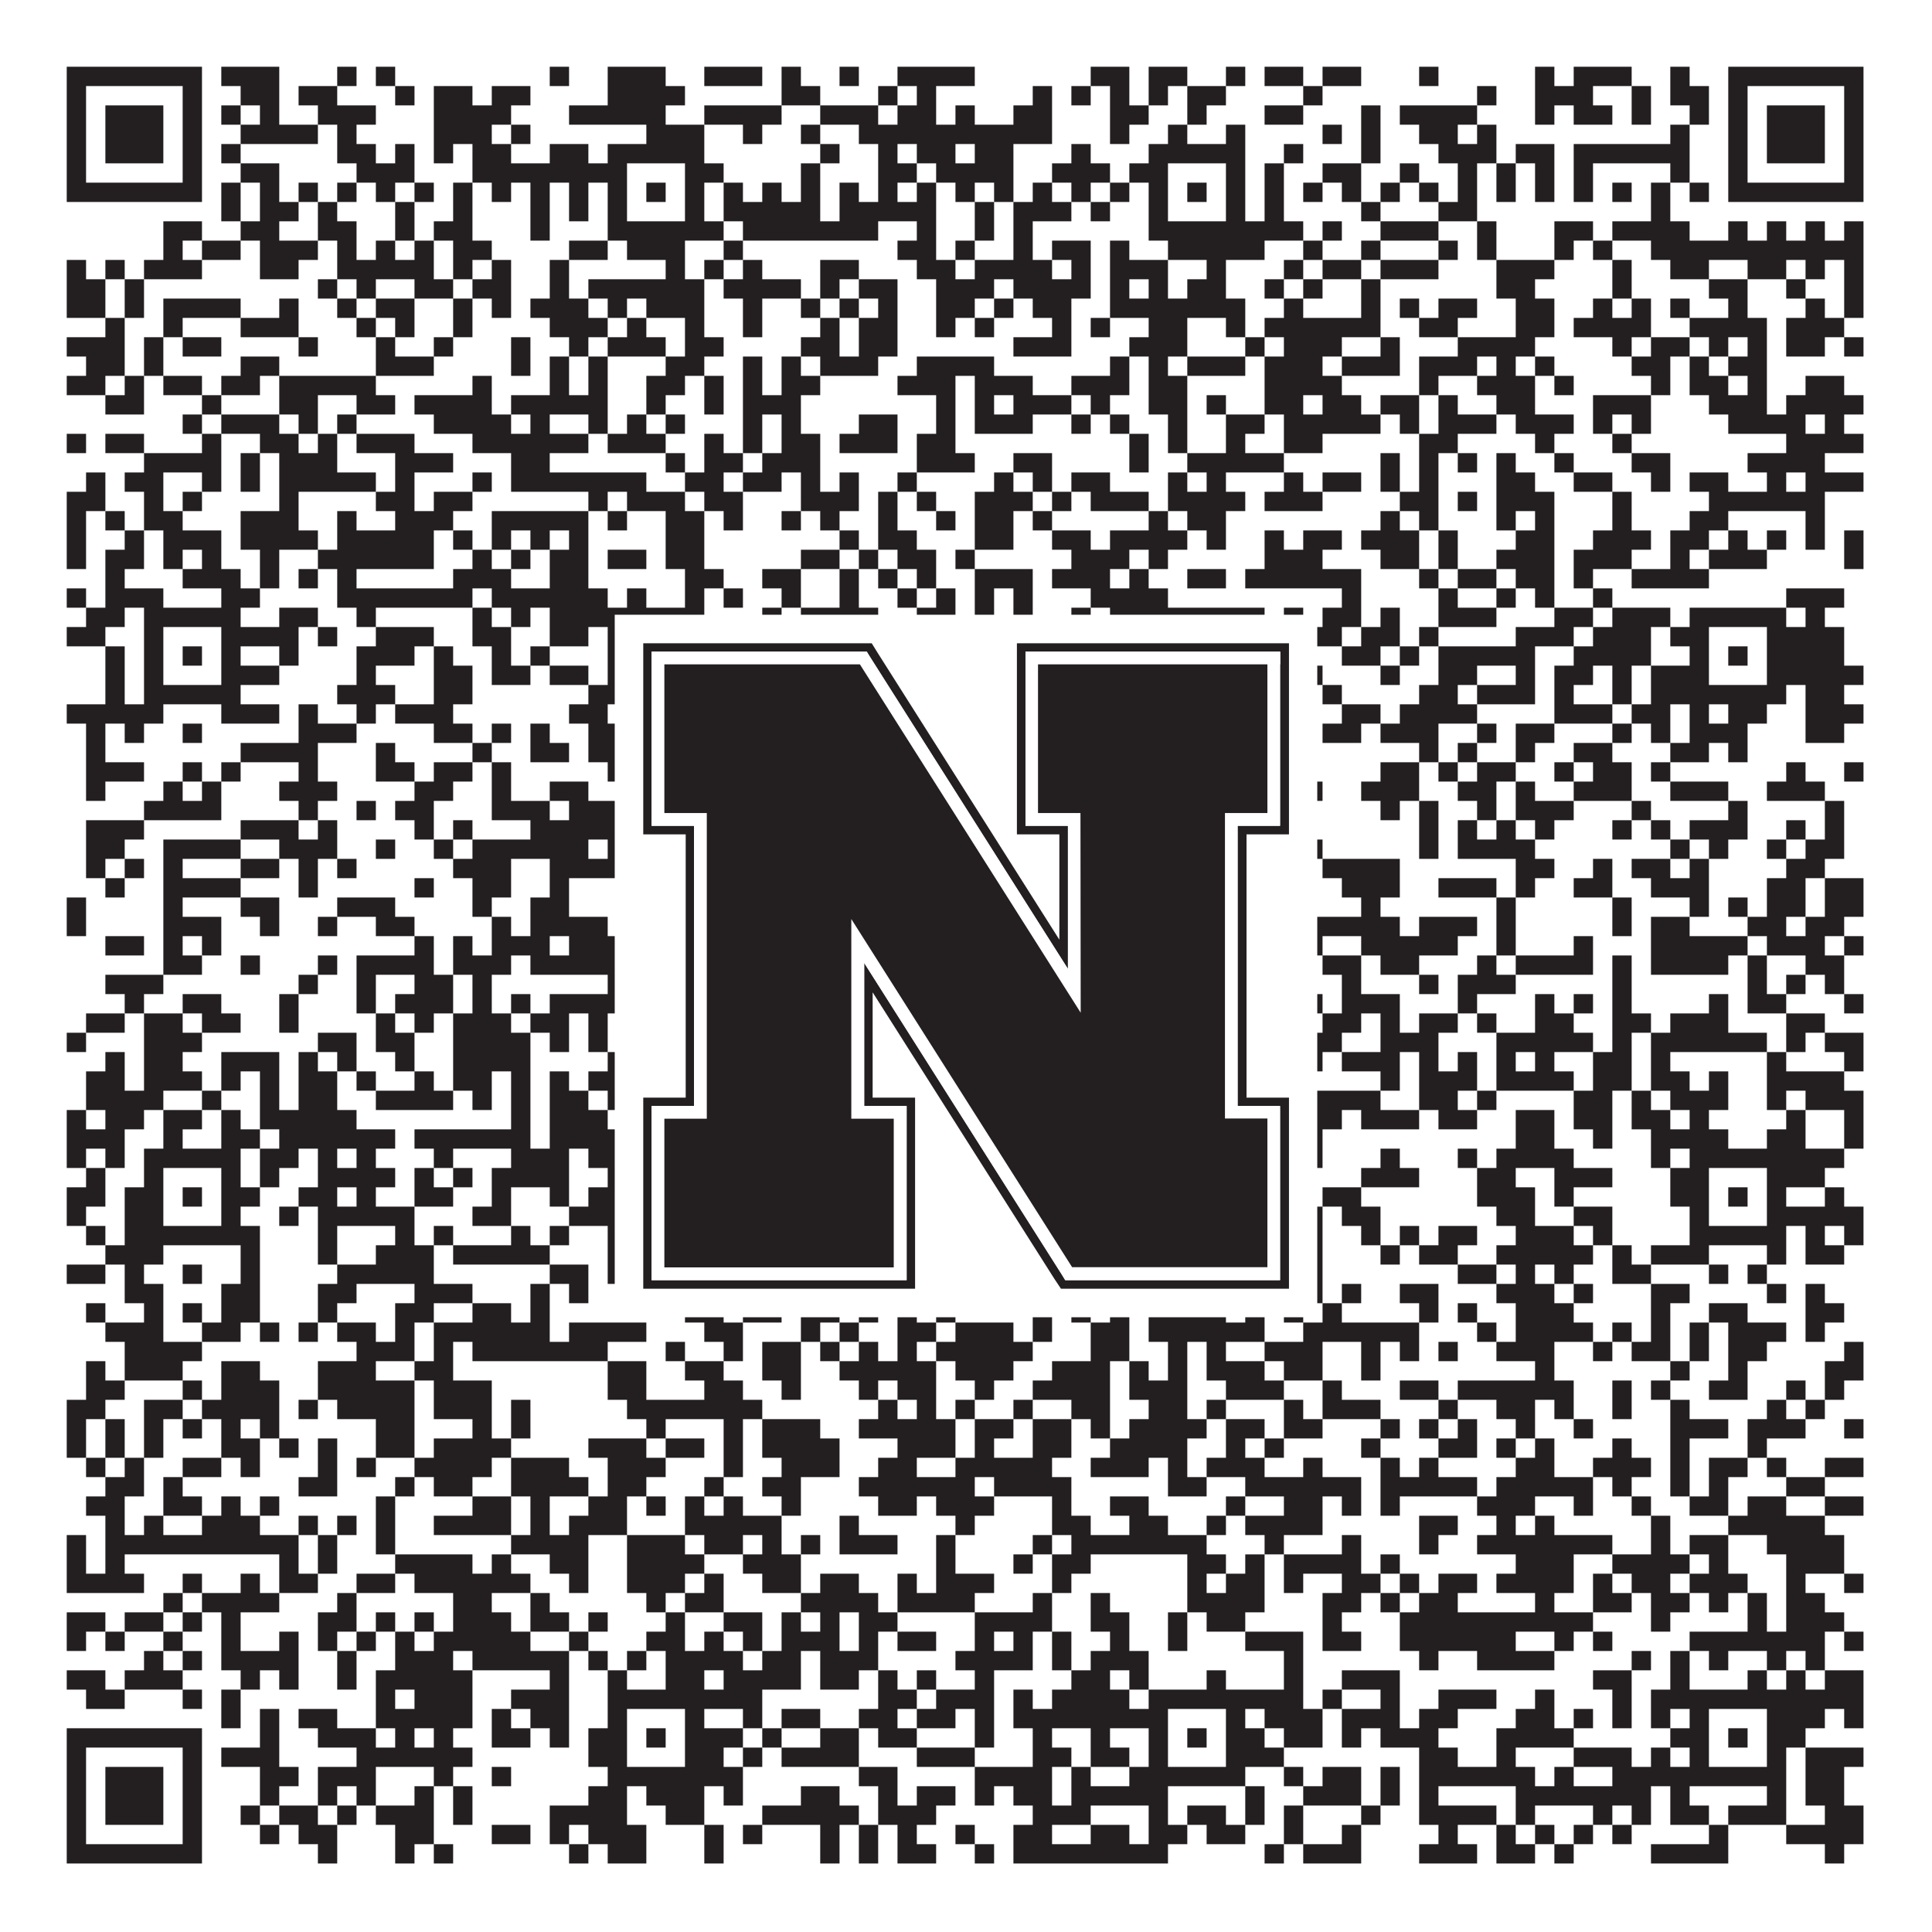
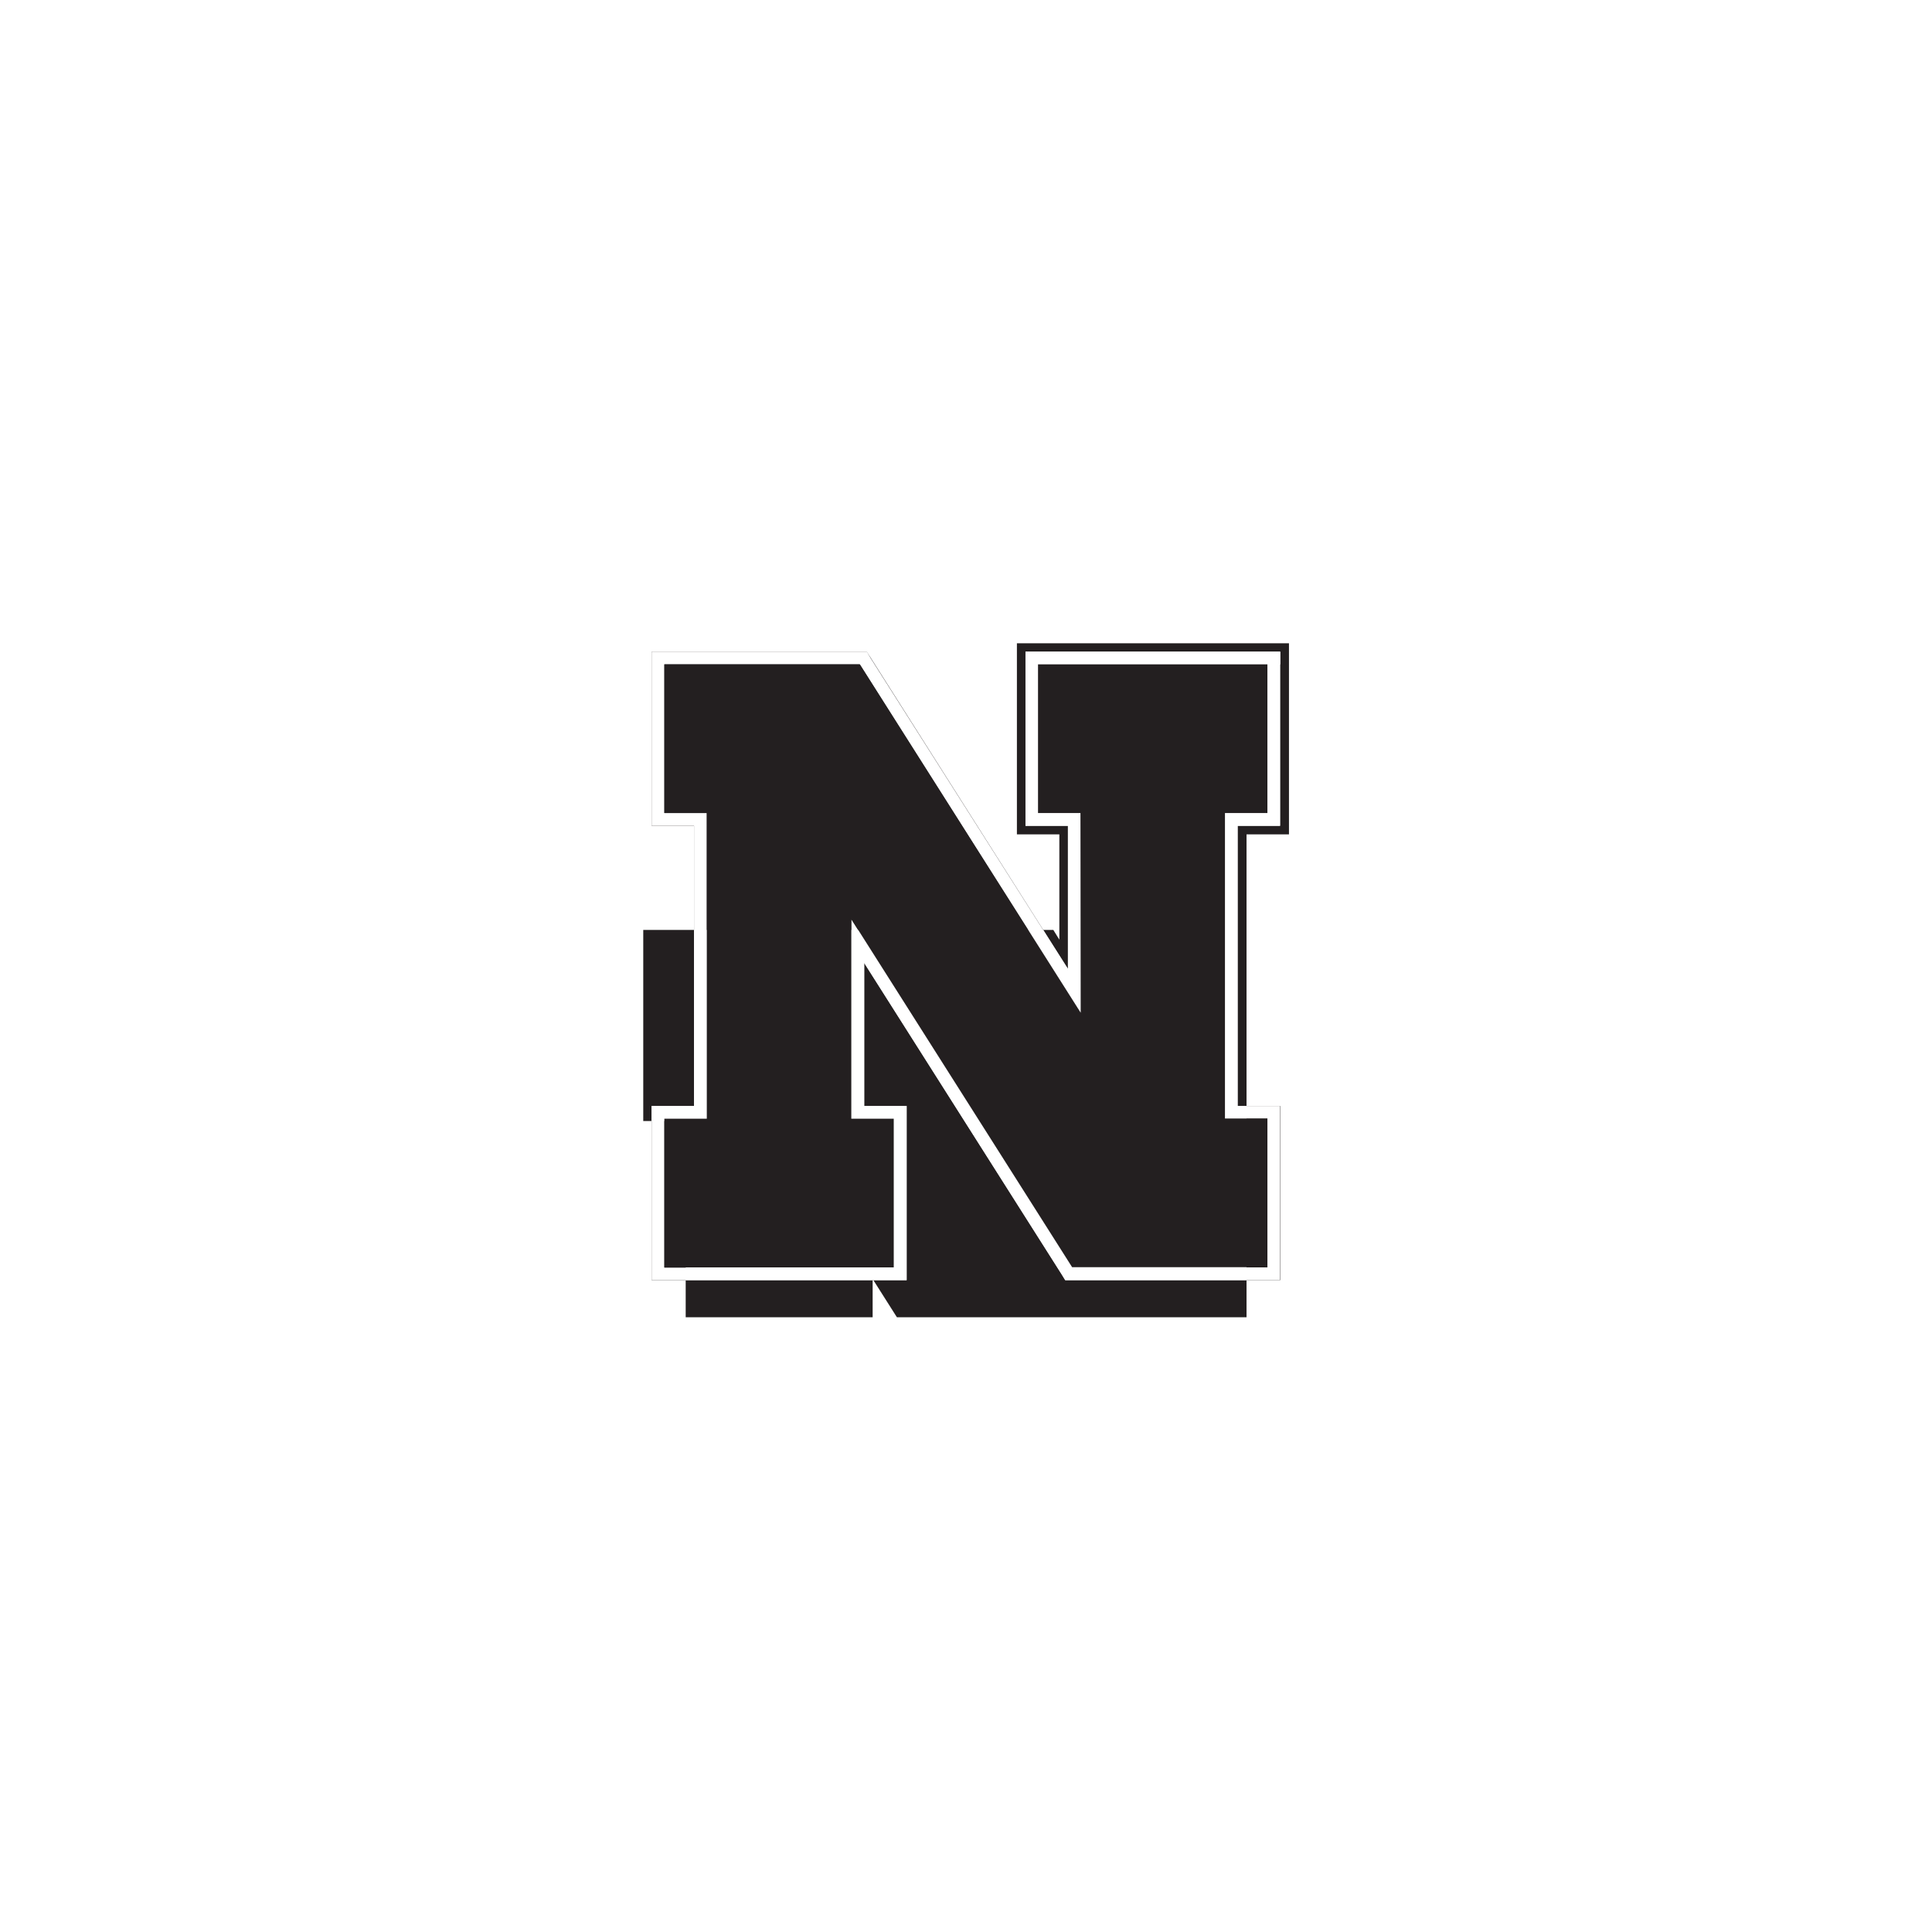
<svg xmlns="http://www.w3.org/2000/svg" version="1.1" width="1100px" height="1100px" viewBox="0 0 1100 1100">
  <rect x="0" y="0" width="1100" height="1100" fill="#ffffff" fill-opacity="1" />
-   <path fill="#231f20" fill-opacity="1" d="M38,38L115,38L115,49L38,49ZM126,38L159,38L159,49L126,49ZM192,38L203,38L203,49L192,49ZM214,38L225,38L225,49L214,49ZM313,38L324,38L324,49L313,49ZM346,38L379,38L379,49L346,49ZM401,38L434,38L434,49L401,49ZM445,38L456,38L456,49L445,49ZM478,38L489,38L489,49L478,49ZM511,38L555,38L555,49L511,49ZM621,38L643,38L643,49L621,49ZM654,38L676,38L676,49L654,49ZM698,38L709,38L709,49L698,49ZM720,38L742,38L742,49L720,49ZM753,38L775,38L775,49L753,49ZM808,38L819,38L819,49L808,49ZM874,38L885,38L885,49L874,49ZM896,38L929,38L929,49L896,49ZM951,38L962,38L962,49L951,49ZM984,38L1061,38L1061,49L984,49ZM38,49L49,49L49,60L38,60ZM104,49L115,49L115,60L104,60ZM137,49L159,49L159,60L137,60ZM170,49L192,49L192,60L170,60ZM225,49L236,49L236,60L225,60ZM247,49L269,49L269,60L247,60ZM280,49L302,49L302,60L280,60ZM346,49L390,49L390,60L346,60ZM445,49L467,49L467,60L445,60ZM500,49L511,49L511,60L500,60ZM522,49L533,49L533,60L522,60ZM588,49L599,49L599,60L588,60ZM610,49L621,49L621,60L610,60ZM632,49L643,49L643,60L632,60ZM654,49L665,49L665,60L654,60ZM676,49L698,49L698,60L676,60ZM742,49L753,49L753,60L742,60ZM841,49L852,49L852,60L841,60ZM874,49L907,49L907,60L874,60ZM929,49L940,49L940,60L929,60ZM951,49L973,49L973,60L951,60ZM984,49L995,49L995,60L984,60ZM1050,49L1061,49L1061,60L1050,60ZM38,60L49,60L49,71L38,71ZM60,60L93,60L93,71L60,71ZM104,60L115,60L115,71L104,71ZM126,60L137,60L137,71L126,71ZM148,60L159,60L159,71L148,71ZM181,60L214,60L214,71L181,71ZM247,60L291,60L291,71L247,71ZM324,60L379,60L379,71L324,71ZM401,60L445,60L445,71L401,71ZM467,60L500,60L500,71L467,71ZM511,60L533,60L533,71L511,71ZM544,60L555,60L555,71L544,71ZM577,60L599,60L599,71L577,71ZM632,60L654,60L654,71L632,71ZM676,60L687,60L687,71L676,71ZM720,60L742,60L742,71L720,71ZM775,60L786,60L786,71L775,71ZM797,60L841,60L841,71L797,71ZM874,60L885,60L885,71L874,71ZM896,60L918,60L918,71L896,71ZM929,60L940,60L940,71L929,71ZM962,60L973,60L973,71L962,71ZM984,60L995,60L995,71L984,71ZM1006,60L1039,60L1039,71L1006,71ZM1050,60L1061,60L1061,71L1050,71ZM38,71L49,71L49,82L38,82ZM60,71L93,71L93,82L60,82ZM104,71L115,71L115,82L104,82ZM137,71L181,71L181,82L137,82ZM192,71L203,71L203,82L192,82ZM247,71L280,71L280,82L247,82ZM291,71L302,71L302,82L291,82ZM368,71L401,71L401,82L368,82ZM423,71L434,71L434,82L423,82ZM456,71L467,71L467,82L456,82ZM489,71L599,71L599,82L489,82ZM632,71L643,71L643,82L632,82ZM665,71L676,71L676,82L665,82ZM698,71L709,71L709,82L698,82ZM753,71L764,71L764,82L753,82ZM775,71L786,71L786,82L775,82ZM808,71L830,71L830,82L808,82ZM841,71L852,71L852,82L841,82ZM951,71L962,71L962,82L951,82ZM984,71L995,71L995,82L984,82ZM1006,71L1039,71L1039,82L1006,82ZM1050,71L1061,71L1061,82L1050,82ZM38,82L49,82L49,93L38,93ZM60,82L93,82L93,93L60,93ZM104,82L115,82L115,93L104,93ZM126,82L137,82L137,93L126,93ZM192,82L214,82L214,93L192,93ZM225,82L236,82L236,93L225,93ZM247,82L258,82L258,93L247,93ZM269,82L291,82L291,93L269,93ZM313,82L335,82L335,93L313,93ZM346,82L401,82L401,93L346,93ZM467,82L478,82L478,93L467,93ZM500,82L511,82L511,93L500,93ZM522,82L544,82L544,93L522,93ZM555,82L577,82L577,93L555,93ZM610,82L621,82L621,93L610,93ZM654,82L709,82L709,93L654,93ZM731,82L742,82L742,93L731,93ZM775,82L786,82L786,93L775,93ZM819,82L852,82L852,93L819,93ZM863,82L885,82L885,93L863,93ZM896,82L962,82L962,93L896,93ZM984,82L995,82L995,93L984,93ZM1006,82L1039,82L1039,93L1006,93ZM1050,82L1061,82L1061,93L1050,93ZM38,93L49,93L49,104L38,104ZM104,93L115,93L115,104L104,104ZM137,93L159,93L159,104L137,104ZM203,93L236,93L236,104L203,104ZM269,93L357,93L357,104L269,104ZM390,93L412,93L412,104L390,104ZM456,93L467,93L467,104L456,104ZM500,93L522,93L522,104L500,104ZM533,93L577,93L577,104L533,104ZM599,93L632,93L632,104L599,104ZM643,93L665,93L665,104L643,104ZM698,93L709,93L709,104L698,104ZM720,93L731,93L731,104L720,104ZM753,93L775,93L775,104L753,104ZM797,93L808,93L808,104L797,104ZM830,93L841,93L841,104L830,104ZM852,93L863,93L863,104L852,104ZM874,93L885,93L885,104L874,104ZM896,93L907,93L907,104L896,104ZM951,93L962,93L962,104L951,104ZM984,93L995,93L995,104L984,104ZM1050,93L1061,93L1061,104L1050,104ZM38,104L115,104L115,115L38,115ZM126,104L137,104L137,115L126,115ZM148,104L159,104L159,115L148,115ZM170,104L181,104L181,115L170,115ZM192,104L203,104L203,115L192,115ZM214,104L225,104L225,115L214,115ZM236,104L247,104L247,115L236,115ZM258,104L269,104L269,115L258,115ZM280,104L291,104L291,115L280,115ZM302,104L313,104L313,115L302,115ZM324,104L335,104L335,115L324,115ZM346,104L357,104L357,115L346,115ZM368,104L379,104L379,115L368,115ZM390,104L401,104L401,115L390,115ZM412,104L423,104L423,115L412,115ZM434,104L445,104L445,115L434,115ZM456,104L467,104L467,115L456,115ZM478,104L489,104L489,115L478,115ZM500,104L511,104L511,115L500,115ZM522,104L533,104L533,115L522,115ZM544,104L555,104L555,115L544,115ZM566,104L577,104L577,115L566,115ZM588,104L599,104L599,115L588,115ZM610,104L621,104L621,115L610,115ZM632,104L643,104L643,115L632,115ZM654,104L665,104L665,115L654,115ZM676,104L687,104L687,115L676,115ZM698,104L709,104L709,115L698,115ZM720,104L731,104L731,115L720,115ZM742,104L753,104L753,115L742,115ZM764,104L775,104L775,115L764,115ZM786,104L797,104L797,115L786,115ZM808,104L819,104L819,115L808,115ZM830,104L841,104L841,115L830,115ZM852,104L863,104L863,115L852,115ZM874,104L885,104L885,115L874,115ZM896,104L907,104L907,115L896,115ZM918,104L929,104L929,115L918,115ZM940,104L951,104L951,115L940,115ZM962,104L973,104L973,115L962,115ZM984,104L1061,104L1061,115L984,115ZM126,115L137,115L137,126L126,126ZM148,115L170,115L170,126L148,126ZM181,115L192,115L192,126L181,126ZM225,115L236,115L236,126L225,126ZM258,115L269,115L269,126L258,126ZM302,115L313,115L313,126L302,126ZM324,115L335,115L335,126L324,126ZM346,115L357,115L357,126L346,126ZM390,115L401,115L401,126L390,126ZM412,115L467,115L467,126L412,126ZM478,115L533,115L533,126L478,126ZM555,115L566,115L566,126L555,126ZM577,115L610,115L610,126L577,126ZM621,115L632,115L632,126L621,126ZM654,115L665,115L665,126L654,126ZM698,115L709,115L709,126L698,126ZM720,115L731,115L731,126L720,126ZM775,115L786,115L786,126L775,126ZM819,115L841,115L841,126L819,126ZM940,115L951,115L951,126L940,126ZM93,126L115,126L115,137L93,137ZM137,126L159,126L159,137L137,137ZM181,126L203,126L203,137L181,137ZM225,126L236,126L236,137L225,137ZM247,126L269,126L269,137L247,137ZM302,126L313,126L313,137L302,137ZM346,126L412,126L412,137L346,137ZM423,126L500,126L500,137L423,137ZM522,126L533,126L533,137L522,137ZM555,126L566,126L566,137L555,137ZM577,126L588,126L588,137L577,137ZM654,126L742,126L742,137L654,137ZM753,126L764,126L764,137L753,137ZM786,126L819,126L819,137L786,137ZM841,126L852,126L852,137L841,137ZM885,126L907,126L907,137L885,137ZM918,126L962,126L962,137L918,137ZM984,126L995,126L995,137L984,137ZM1006,126L1017,126L1017,137L1006,137ZM1028,126L1039,126L1039,137L1028,137ZM1050,126L1061,126L1061,137L1050,137ZM93,137L104,137L104,148L93,148ZM115,137L137,137L137,148L115,148ZM148,137L181,137L181,148L148,148ZM192,137L203,137L203,148L192,148ZM214,137L225,137L225,148L214,148ZM236,137L247,137L247,148L236,148ZM258,137L280,137L280,148L258,148ZM324,137L346,137L346,148L324,148ZM357,137L390,137L390,148L357,148ZM412,137L423,137L423,148L412,148ZM511,137L533,137L533,148L511,148ZM544,137L555,137L555,148L544,148ZM577,137L588,137L588,148L577,148ZM599,137L621,137L621,148L599,148ZM632,137L643,137L643,148L632,148ZM665,137L720,137L720,148L665,148ZM742,137L753,137L753,148L742,148ZM775,137L786,137L786,148L775,148ZM819,137L830,137L830,148L819,148ZM841,137L852,137L852,148L841,148ZM885,137L896,137L896,148L885,148ZM907,137L918,137L918,148L907,148ZM940,137L1061,137L1061,148L940,148ZM38,148L49,148L49,159L38,159ZM60,148L71,148L71,159L60,159ZM82,148L115,148L115,159L82,159ZM148,148L170,148L170,159L148,159ZM192,148L247,148L247,159L192,159ZM258,148L269,148L269,159L258,159ZM280,148L291,148L291,159L280,159ZM313,148L324,148L324,159L313,159ZM379,148L390,148L390,159L379,159ZM401,148L412,148L412,159L401,159ZM423,148L434,148L434,159L423,159ZM467,148L489,148L489,159L467,159ZM522,148L544,148L544,159L522,159ZM555,148L599,148L599,159L555,159ZM610,148L621,148L621,159L610,159ZM632,148L665,148L665,159L632,159ZM687,148L698,148L698,159L687,159ZM731,148L742,148L742,159L731,159ZM753,148L775,148L775,159L753,159ZM786,148L819,148L819,159L786,159ZM852,148L885,148L885,159L852,159ZM918,148L929,148L929,159L918,159ZM951,148L973,148L973,159L951,159ZM995,148L1017,148L1017,159L995,159ZM1028,148L1039,148L1039,159L1028,159ZM1050,148L1061,148L1061,159L1050,159ZM38,159L60,159L60,170L38,170ZM71,159L82,159L82,170L71,170ZM181,159L192,159L192,170L181,170ZM203,159L214,159L214,170L203,170ZM236,159L258,159L258,170L236,170ZM269,159L291,159L291,170L269,170ZM313,159L324,159L324,170L313,170ZM335,159L401,159L401,170L335,170ZM412,159L456,159L456,170L412,170ZM467,159L478,159L478,170L467,170ZM489,159L511,159L511,170L489,170ZM533,159L566,159L566,170L533,170ZM577,159L621,159L621,170L577,170ZM632,159L643,159L643,170L632,170ZM654,159L665,159L665,170L654,170ZM676,159L698,159L698,170L676,170ZM720,159L731,159L731,170L720,170ZM742,159L753,159L753,170L742,170ZM775,159L786,159L786,170L775,170ZM852,159L874,159L874,170L852,170ZM918,159L929,159L929,170L918,170ZM973,159L995,159L995,170L973,170ZM1017,159L1028,159L1028,170L1017,170ZM1050,159L1061,159L1061,170L1050,170ZM38,170L60,170L60,181L38,181ZM71,170L82,170L82,181L71,181ZM93,170L137,170L137,181L93,181ZM159,170L170,170L170,181L159,181ZM192,170L203,170L203,181L192,181ZM214,170L236,170L236,181L214,181ZM258,170L269,170L269,181L258,181ZM280,170L291,170L291,181L280,181ZM302,170L335,170L335,181L302,181ZM346,170L357,170L357,181L346,181ZM368,170L401,170L401,181L368,181ZM423,170L434,170L434,181L423,181ZM456,170L467,170L467,181L456,181ZM478,170L489,170L489,181L478,181ZM500,170L511,170L511,181L500,181ZM533,170L555,170L555,181L533,181ZM566,170L577,170L577,181L566,181ZM588,170L610,170L610,181L588,181ZM632,170L709,170L709,181L632,181ZM731,170L742,170L742,181L731,181ZM775,170L786,170L786,181L775,181ZM797,170L808,170L808,181L797,181ZM819,170L841,170L841,181L819,181ZM863,170L885,170L885,181L863,181ZM907,170L918,170L918,181L907,181ZM929,170L940,170L940,181L929,181ZM951,170L962,170L962,181L951,181ZM984,170L995,170L995,181L984,181ZM1028,170L1039,170L1039,181L1028,181ZM1050,170L1061,170L1061,181L1050,181ZM60,181L71,181L71,192L60,192ZM93,181L104,181L104,192L93,192ZM137,181L170,181L170,192L137,192ZM203,181L214,181L214,192L203,192ZM225,181L236,181L236,192L225,192ZM258,181L269,181L269,192L258,192ZM313,181L346,181L346,192L313,192ZM357,181L368,181L368,192L357,192ZM390,181L401,181L401,192L390,192ZM423,181L434,181L434,192L423,192ZM467,181L478,181L478,192L467,192ZM489,181L511,181L511,192L489,192ZM533,181L544,181L544,192L533,192ZM555,181L566,181L566,192L555,192ZM599,181L610,181L610,192L599,192ZM621,181L632,181L632,192L621,192ZM654,181L676,181L676,192L654,192ZM698,181L709,181L709,192L698,192ZM720,181L786,181L786,192L720,192ZM808,181L830,181L830,192L808,192ZM863,181L885,181L885,192L863,192ZM896,181L940,181L940,192L896,192ZM962,181L1006,181L1006,192L962,192ZM1017,181L1050,181L1050,192L1017,192ZM38,192L71,192L71,203L38,203ZM82,192L93,192L93,203L82,203ZM104,192L126,192L126,203L104,203ZM170,192L181,192L181,203L170,203ZM214,192L225,192L225,203L214,203ZM247,192L258,192L258,203L247,203ZM291,192L302,192L302,203L291,203ZM324,192L335,192L335,203L324,203ZM346,192L379,192L379,203L346,203ZM390,192L412,192L412,203L390,203ZM456,192L478,192L478,203L456,203ZM489,192L511,192L511,203L489,203ZM577,192L610,192L610,203L577,203ZM643,192L676,192L676,203L643,203ZM709,192L720,192L720,203L709,203ZM731,192L764,192L764,203L731,203ZM786,192L797,192L797,203L786,203ZM830,192L874,192L874,203L830,203ZM918,192L929,192L929,203L918,203ZM940,192L962,192L962,203L940,203ZM973,192L984,192L984,203L973,203ZM995,192L1006,192L1006,203L995,203ZM1017,192L1039,192L1039,203L1017,203ZM1050,192L1061,192L1061,203L1050,203ZM49,203L71,203L71,214L49,214ZM82,203L93,203L93,214L82,214ZM137,203L159,203L159,214L137,214ZM214,203L247,203L247,214L214,214ZM291,203L302,203L302,214L291,214ZM313,203L324,203L324,214L313,214ZM335,203L346,203L346,214L335,214ZM379,203L401,203L401,214L379,214ZM423,203L434,203L434,214L423,214ZM445,203L456,203L456,214L445,214ZM467,203L500,203L500,214L467,214ZM522,203L566,203L566,214L522,214ZM632,203L643,203L643,214L632,214ZM654,203L665,203L665,214L654,214ZM676,203L709,203L709,214L676,214ZM720,203L753,203L753,214L720,214ZM764,203L797,203L797,214L764,214ZM808,203L841,203L841,214L808,214ZM852,203L863,203L863,214L852,214ZM874,203L885,203L885,214L874,214ZM929,203L951,203L951,214L929,214ZM962,203L973,203L973,214L962,214ZM984,203L1006,203L1006,214L984,214ZM38,214L60,214L60,225L38,225ZM71,214L82,214L82,225L71,225ZM93,214L115,214L115,225L93,225ZM126,214L148,214L148,225L126,225ZM159,214L214,214L214,225L159,225ZM269,214L280,214L280,225L269,225ZM313,214L324,214L324,225L313,225ZM335,214L346,214L346,225L335,225ZM368,214L390,214L390,225L368,225ZM401,214L412,214L412,225L401,225ZM423,214L434,214L434,225L423,225ZM445,214L467,214L467,225L445,225ZM511,214L544,214L544,225L511,225ZM555,214L588,214L588,225L555,225ZM610,214L643,214L643,225L610,225ZM654,214L676,214L676,225L654,225ZM720,214L764,214L764,225L720,225ZM808,214L819,214L819,225L808,225ZM841,214L874,214L874,225L841,225ZM885,214L896,214L896,225L885,225ZM940,214L951,214L951,225L940,225ZM962,214L984,214L984,225L962,225ZM995,214L1006,214L1006,225L995,225ZM1028,214L1050,214L1050,225L1028,225ZM60,225L82,225L82,236L60,236ZM115,225L126,225L126,236L115,236ZM159,225L181,225L181,236L159,236ZM203,225L225,225L225,236L203,236ZM236,225L280,225L280,236L236,236ZM291,225L346,225L346,236L291,236ZM368,225L379,225L379,236L368,236ZM401,225L412,225L412,236L401,236ZM423,225L456,225L456,236L423,236ZM533,225L544,225L544,236L533,236ZM555,225L566,225L566,236L555,236ZM577,225L610,225L610,236L577,236ZM621,225L632,225L632,236L621,236ZM654,225L676,225L676,236L654,236ZM687,225L698,225L698,236L687,236ZM720,225L742,225L742,236L720,236ZM753,225L775,225L775,236L753,236ZM786,225L808,225L808,236L786,236ZM819,225L830,225L830,236L819,236ZM852,225L874,225L874,236L852,236ZM907,225L940,225L940,236L907,236ZM973,225L1006,225L1006,236L973,236ZM1017,225L1061,225L1061,236L1017,236ZM104,236L115,236L115,247L104,247ZM126,236L159,236L159,247L126,247ZM170,236L181,236L181,247L170,247ZM192,236L203,236L203,247L192,247ZM247,236L291,236L291,247L247,247ZM302,236L313,236L313,247L302,247ZM335,236L346,236L346,247L335,247ZM357,236L368,236L368,247L357,247ZM379,236L390,236L390,247L379,247ZM423,236L434,236L434,247L423,247ZM445,236L456,236L456,247L445,247ZM489,236L511,236L511,247L489,247ZM533,236L544,236L544,247L533,247ZM555,236L588,236L588,247L555,247ZM610,236L621,236L621,247L610,247ZM632,236L643,236L643,247L632,247ZM665,236L676,236L676,247L665,247ZM698,236L720,236L720,247L698,247ZM731,236L786,236L786,247L731,247ZM797,236L808,236L808,247L797,247ZM819,236L852,236L852,247L819,247ZM863,236L896,236L896,247L863,247ZM907,236L918,236L918,247L907,247ZM929,236L940,236L940,247L929,247ZM984,236L1028,236L1028,247L984,247ZM1039,236L1050,236L1050,247L1039,247ZM38,247L49,247L49,258L38,258ZM60,247L82,247L82,258L60,258ZM115,247L126,247L126,258L115,258ZM148,247L170,247L170,258L148,258ZM181,247L192,247L192,258L181,258ZM203,247L236,247L236,258L203,258ZM269,247L335,247L335,258L269,258ZM346,247L379,247L379,258L346,258ZM401,247L412,247L412,258L401,258ZM423,247L434,247L434,258L423,258ZM445,247L467,247L467,258L445,258ZM478,247L511,247L511,258L478,258ZM522,247L544,247L544,258L522,258ZM643,247L654,247L654,258L643,258ZM665,247L676,247L676,258L665,258ZM698,247L709,247L709,258L698,258ZM731,247L753,247L753,258L731,258ZM808,247L830,247L830,258L808,258ZM874,247L885,247L885,258L874,258ZM918,247L929,247L929,258L918,258ZM1017,247L1061,247L1061,258L1017,258ZM82,258L126,258L126,269L82,269ZM137,258L148,258L148,269L137,269ZM159,258L192,258L192,269L159,269ZM225,258L258,258L258,269L225,269ZM291,258L313,258L313,269L291,269ZM379,258L390,258L390,269L379,269ZM401,258L423,258L423,269L401,269ZM434,258L467,258L467,269L434,269ZM522,258L555,258L555,269L522,269ZM577,258L599,258L599,269L577,269ZM643,258L654,258L654,269L643,269ZM676,258L731,258L731,269L676,269ZM786,258L797,258L797,269L786,269ZM808,258L819,258L819,269L808,269ZM830,258L841,258L841,269L830,269ZM852,258L863,258L863,269L852,269ZM885,258L896,258L896,269L885,269ZM929,258L951,258L951,269L929,269ZM995,258L1039,258L1039,269L995,269ZM49,269L60,269L60,280L49,280ZM71,269L93,269L93,280L71,280ZM115,269L126,269L126,280L115,280ZM137,269L148,269L148,280L137,280ZM159,269L214,269L214,280L159,280ZM225,269L236,269L236,280L225,280ZM269,269L280,269L280,280L269,280ZM291,269L368,269L368,280L291,280ZM390,269L412,269L412,280L390,280ZM423,269L445,269L445,280L423,280ZM456,269L467,269L467,280L456,280ZM478,269L489,269L489,280L478,280ZM511,269L522,269L522,280L511,280ZM566,269L577,269L577,280L566,280ZM588,269L599,269L599,280L588,280ZM610,269L632,269L632,280L610,280ZM665,269L676,269L676,280L665,280ZM687,269L698,269L698,280L687,280ZM731,269L742,269L742,280L731,280ZM753,269L775,269L775,280L753,280ZM786,269L797,269L797,280L786,280ZM808,269L819,269L819,280L808,280ZM852,269L874,269L874,280L852,280ZM896,269L918,269L918,280L896,280ZM940,269L951,269L951,280L940,280ZM962,269L984,269L984,280L962,280ZM1006,269L1017,269L1017,280L1006,280ZM1028,269L1061,269L1061,280L1028,280ZM38,280L60,280L60,291L38,291ZM82,280L93,280L93,291L82,291ZM104,280L115,280L115,291L104,291ZM159,280L170,280L170,291L159,291ZM214,280L236,280L236,291L214,291ZM247,280L269,280L269,291L247,291ZM335,280L346,280L346,291L335,291ZM357,280L390,280L390,291L357,291ZM401,280L423,280L423,291L401,291ZM456,280L489,280L489,291L456,291ZM500,280L511,280L511,291L500,291ZM522,280L533,280L533,291L522,291ZM555,280L588,280L588,291L555,291ZM599,280L610,280L610,291L599,291ZM621,280L654,280L654,291L621,291ZM665,280L709,280L709,291L665,291ZM720,280L753,280L753,291L720,291ZM797,280L819,280L819,291L797,291ZM830,280L841,280L841,291L830,291ZM852,280L885,280L885,291L852,291ZM918,280L929,280L929,291L918,291ZM973,280L1039,280L1039,291L973,291ZM38,291L49,291L49,302L38,302ZM60,291L71,291L71,302L60,302ZM82,291L104,291L104,302L82,302ZM137,291L170,291L170,302L137,302ZM192,291L203,291L203,302L192,302ZM225,291L258,291L258,302L225,302ZM280,291L335,291L335,302L280,302ZM346,291L357,291L357,302L346,302ZM379,291L401,291L401,302L379,302ZM412,291L423,291L423,302L412,302ZM445,291L456,291L456,302L445,302ZM467,291L478,291L478,302L467,302ZM500,291L511,291L511,302L500,302ZM533,291L544,291L544,302L533,302ZM555,291L577,291L577,302L555,302ZM588,291L599,291L599,302L588,302ZM654,291L665,291L665,302L654,302ZM676,291L698,291L698,302L676,302ZM786,291L797,291L797,302L786,302ZM808,291L819,291L819,302L808,302ZM852,291L863,291L863,302L852,302ZM874,291L885,291L885,302L874,302ZM918,291L929,291L929,302L918,302ZM962,291L984,291L984,302L962,302ZM1028,291L1039,291L1039,302L1028,302ZM38,302L49,302L49,313L38,313ZM71,302L82,302L82,313L71,313ZM93,302L126,302L126,313L93,313ZM137,302L181,302L181,313L137,313ZM192,302L247,302L247,313L192,313ZM258,302L269,302L269,313L258,313ZM280,302L291,302L291,313L280,313ZM302,302L313,302L313,313L302,313ZM324,302L335,302L335,313L324,313ZM379,302L401,302L401,313L379,313ZM478,302L489,302L489,313L478,313ZM500,302L522,302L522,313L500,313ZM555,302L577,302L577,313L555,313ZM599,302L621,302L621,313L599,313ZM632,302L676,302L676,313L632,313ZM687,302L698,302L698,313L687,313ZM720,302L731,302L731,313L720,313ZM742,302L764,302L764,313L742,313ZM775,302L808,302L808,313L775,313ZM819,302L830,302L830,313L819,313ZM863,302L885,302L885,313L863,313ZM907,302L940,302L940,313L907,313ZM951,302L973,302L973,313L951,313ZM984,302L995,302L995,313L984,313ZM1006,302L1017,302L1017,313L1006,313ZM1028,302L1039,302L1039,313L1028,313ZM1050,302L1061,302L1061,313L1050,313ZM38,313L49,313L49,324L38,324ZM60,313L82,313L82,324L60,324ZM93,313L104,313L104,324L93,324ZM115,313L126,313L126,324L115,324ZM148,313L159,313L159,324L148,324ZM181,313L247,313L247,324L181,324ZM269,313L280,313L280,324L269,324ZM291,313L302,313L302,324L291,324ZM313,313L335,313L335,324L313,324ZM346,313L368,313L368,324L346,324ZM379,313L401,313L401,324L379,324ZM456,313L478,313L478,324L456,324ZM489,313L500,313L500,324L489,324ZM511,313L533,313L533,324L511,324ZM544,313L555,313L555,324L544,324ZM610,313L643,313L643,324L610,324ZM654,313L665,313L665,324L654,324ZM720,313L753,313L753,324L720,324ZM786,313L808,313L808,324L786,324ZM819,313L830,313L830,324L819,324ZM852,313L885,313L885,324L852,324ZM896,313L929,313L929,324L896,324ZM951,313L962,313L962,324L951,324ZM973,313L1006,313L1006,324L973,324ZM1050,313L1061,313L1061,324L1050,324ZM60,324L71,324L71,335L60,335ZM104,324L137,324L137,335L104,335ZM148,324L159,324L159,335L148,335ZM170,324L181,324L181,335L170,335ZM192,324L203,324L203,335L192,335ZM258,324L291,324L291,335L258,335ZM313,324L335,324L335,335L313,335ZM390,324L412,324L412,335L390,335ZM434,324L456,324L456,335L434,335ZM478,324L489,324L489,335L478,335ZM500,324L511,324L511,335L500,335ZM522,324L533,324L533,335L522,335ZM555,324L588,324L588,335L555,335ZM599,324L632,324L632,335L599,335ZM643,324L654,324L654,335L643,335ZM676,324L698,324L698,335L676,335ZM709,324L775,324L775,335L709,335ZM808,324L819,324L819,335L808,335ZM830,324L852,324L852,335L830,335ZM863,324L885,324L885,335L863,335ZM896,324L907,324L907,335L896,335ZM929,324L973,324L973,335L929,335ZM38,335L49,335L49,346L38,346ZM60,335L93,335L93,346L60,346ZM126,335L148,335L148,346L126,346ZM192,335L269,335L269,346L192,346ZM280,335L346,335L346,346L280,346ZM357,335L368,335L368,346L357,346ZM390,335L401,335L401,346L390,346ZM412,335L423,335L423,346L412,346ZM445,335L456,335L456,346L445,346ZM478,335L489,335L489,346L478,346ZM511,335L522,335L522,346L511,346ZM533,335L544,335L544,346L533,346ZM555,335L566,335L566,346L555,346ZM577,335L588,335L588,346L577,346ZM621,335L665,335L665,346L621,346ZM764,335L775,335L775,346L764,346ZM819,335L830,335L830,346L819,346ZM852,335L863,335L863,346L852,346ZM874,335L885,335L885,346L874,346ZM907,335L918,335L918,346L907,346ZM1017,335L1050,335L1050,346L1017,346ZM49,346L71,346L71,357L49,357ZM82,346L137,346L137,357L82,357ZM159,346L181,346L181,357L159,357ZM203,346L214,346L214,357L203,357ZM269,346L280,346L280,357L269,357ZM291,346L302,346L302,357L291,357ZM313,346L401,346L401,357L313,357ZM434,346L445,346L445,357L434,357ZM456,346L500,346L500,357L456,357ZM522,346L544,346L544,357L522,357ZM555,346L566,346L566,357L555,357ZM577,346L588,346L588,357L577,357ZM610,346L621,346L621,357L610,357ZM632,346L720,346L720,357L632,357ZM731,346L742,346L742,357L731,357ZM753,346L775,346L775,357L753,357ZM786,346L797,346L797,357L786,357ZM819,346L852,346L852,357L819,357ZM885,346L907,346L907,357L885,357ZM918,346L951,346L951,357L918,357ZM962,346L1017,346L1017,357L962,357ZM1028,346L1039,346L1039,357L1028,357ZM38,357L60,357L60,368L38,368ZM82,357L93,357L93,368L82,368ZM126,357L170,357L170,368L126,368ZM181,357L192,357L192,368L181,368ZM214,357L247,357L247,368L214,368ZM269,357L291,357L291,368L269,368ZM313,357L335,357L335,368L313,368ZM346,357L357,357L357,368L346,368ZM390,357L401,357L401,368L390,368ZM423,357L434,357L434,368L423,368ZM456,357L489,357L489,368L456,368ZM500,357L533,357L533,368L500,368ZM621,357L632,357L632,368L621,368ZM643,357L665,357L665,368L643,368ZM698,357L720,357L720,368L698,368ZM731,357L764,357L764,368L731,368ZM775,357L797,357L797,368L775,368ZM808,357L819,357L819,368L808,368ZM863,357L896,357L896,368L863,368ZM907,357L940,357L940,368L907,368ZM951,357L973,357L973,368L951,368ZM1006,357L1050,357L1050,368L1006,368ZM60,368L71,368L71,379L60,379ZM82,368L93,368L93,379L82,379ZM104,368L115,368L115,379L104,379ZM126,368L137,368L137,379L126,379ZM159,368L170,368L170,379L159,379ZM203,368L236,368L236,379L203,379ZM247,368L258,368L258,379L247,379ZM280,368L291,368L291,379L280,379ZM302,368L313,368L313,379L302,379ZM346,368L357,368L357,379L346,379ZM368,368L379,368L379,379L368,379ZM390,368L412,368L412,379L390,379ZM423,368L434,368L434,379L423,379ZM467,368L489,368L489,379L467,379ZM500,368L511,368L511,379L500,379ZM522,368L533,368L533,379L522,379ZM577,368L632,368L632,379L577,379ZM654,368L665,368L665,379L654,379ZM676,368L687,368L687,379L676,379ZM698,368L720,368L720,379L698,379ZM731,368L742,368L742,379L731,379ZM764,368L786,368L786,379L764,379ZM797,368L808,368L808,379L797,379ZM819,368L874,368L874,379L819,379ZM896,368L940,368L940,379L896,379ZM962,368L973,368L973,379L962,379ZM984,368L995,368L995,379L984,379ZM1006,368L1050,368L1050,379L1006,379ZM60,379L71,379L71,390L60,390ZM82,379L93,379L93,390L82,390ZM126,379L159,379L159,390L126,390ZM203,379L214,379L214,390L203,390ZM247,379L269,379L269,390L247,390ZM280,379L302,379L302,390L280,390ZM313,379L335,379L335,390L313,390ZM346,379L357,379L357,390L346,390ZM390,379L434,379L434,390L390,390ZM445,379L478,379L478,390L445,390ZM522,379L533,379L533,390L522,390ZM544,379L566,379L566,390L544,390ZM588,379L621,379L621,390L588,390ZM654,379L665,379L665,390L654,390ZM698,379L709,379L709,390L698,390ZM720,379L731,379L731,390L720,390ZM742,379L753,379L753,390L742,390ZM786,379L797,379L797,390L786,390ZM819,379L841,379L841,390L819,390ZM863,379L874,379L874,390L863,390ZM885,379L907,379L907,390L885,390ZM918,379L929,379L929,390L918,390ZM940,379L973,379L973,390L940,390ZM1006,379L1061,379L1061,390L1006,390ZM60,390L71,390L71,401L60,401ZM82,390L137,390L137,401L82,401ZM192,390L225,390L225,401L192,401ZM247,390L269,390L269,401L247,401ZM335,390L412,390L412,401L335,401ZM456,390L467,390L467,401L456,401ZM478,390L489,390L489,401L478,401ZM500,390L511,390L511,401L500,401ZM522,390L555,390L555,401L522,401ZM566,390L577,390L577,401L566,401ZM610,390L709,390L709,401L610,401ZM720,390L742,390L742,401L720,401ZM753,390L764,390L764,401L753,401ZM808,390L830,390L830,401L808,401ZM841,390L874,390L874,401L841,401ZM885,390L896,390L896,401L885,401ZM918,390L929,390L929,401L918,401ZM940,390L1017,390L1017,401L940,401ZM1028,390L1050,390L1050,401L1028,401ZM38,401L93,401L93,412L38,412ZM126,401L159,401L159,412L126,412ZM170,401L181,401L181,412L170,412ZM203,401L214,401L214,412L203,412ZM225,401L258,401L258,412L225,412ZM324,401L346,401L346,412L324,412ZM379,401L412,401L412,412L379,412ZM434,401L467,401L467,412L434,412ZM478,401L489,401L489,412L478,412ZM500,401L522,401L522,412L500,412ZM544,401L566,401L566,412L544,412ZM577,401L588,401L588,412L577,412ZM599,401L621,401L621,412L599,412ZM632,401L643,401L643,412L632,412ZM764,401L786,401L786,412L764,412ZM797,401L841,401L841,412L797,412ZM885,401L918,401L918,412L885,412ZM929,401L951,401L951,412L929,412ZM962,401L973,401L973,412L962,412ZM984,401L1006,401L1006,412L984,412ZM1028,401L1061,401L1061,412L1028,412ZM49,412L60,412L60,423L49,423ZM71,412L82,412L82,423L71,423ZM104,412L115,412L115,423L104,423ZM170,412L203,412L203,423L170,423ZM247,412L269,412L269,423L247,423ZM280,412L291,412L291,423L280,423ZM302,412L313,412L313,423L302,423ZM335,412L368,412L368,423L335,423ZM390,412L401,412L401,423L390,423ZM412,412L423,412L423,423L412,423ZM434,412L445,412L445,423L434,423ZM467,412L478,412L478,423L467,423ZM500,412L511,412L511,423L500,423ZM522,412L533,412L533,423L522,423ZM599,412L643,412L643,423L599,423ZM676,412L687,412L687,423L676,423ZM709,412L720,412L720,423L709,423ZM731,412L742,412L742,423L731,423ZM753,412L775,412L775,423L753,423ZM786,412L819,412L819,423L786,423ZM841,412L852,412L852,423L841,423ZM863,412L885,412L885,423L863,423ZM918,412L929,412L929,423L918,423ZM940,412L951,412L951,423L940,423ZM962,412L995,412L995,423L962,423ZM1028,412L1050,412L1050,423L1028,423ZM49,423L60,423L60,434L49,434ZM137,423L181,423L181,434L137,434ZM214,423L225,423L225,434L214,434ZM269,423L280,423L280,434L269,434ZM302,423L324,423L324,434L302,434ZM335,423L357,423L357,434L335,434ZM379,423L390,423L390,434L379,434ZM401,423L434,423L434,434L401,434ZM445,423L456,423L456,434L445,434ZM478,423L522,423L522,434L478,434ZM599,423L610,423L610,434L599,434ZM621,423L632,423L632,434L621,434ZM654,423L676,423L676,434L654,434ZM698,423L709,423L709,434L698,434ZM720,423L731,423L731,434L720,434ZM808,423L819,423L819,434L808,434ZM830,423L841,423L841,434L830,434ZM863,423L874,423L874,434L863,434ZM896,423L918,423L918,434L896,434ZM951,423L973,423L973,434L951,434ZM984,423L995,423L995,434L984,434ZM49,434L82,434L82,445L49,445ZM104,434L115,434L115,445L104,445ZM126,434L137,434L137,445L126,445ZM170,434L181,434L181,445L170,445ZM214,434L236,434L236,445L214,445ZM247,434L269,434L269,445L247,445ZM280,434L291,434L291,445L280,445ZM346,434L368,434L368,445L346,445ZM379,434L434,434L434,445L379,445ZM445,434L467,434L467,445L445,445ZM522,434L566,434L566,445L522,445ZM577,434L588,434L588,445L577,445ZM599,434L621,434L621,445L599,445ZM632,434L643,434L643,445L632,445ZM654,434L676,434L676,445L654,445ZM687,434L698,434L698,445L687,445ZM786,434L808,434L808,445L786,445ZM819,434L830,434L830,445L819,445ZM841,434L863,434L863,445L841,445ZM885,434L896,434L896,445L885,445ZM907,434L929,434L929,445L907,445ZM940,434L951,434L951,445L940,445ZM1017,434L1028,434L1028,445L1017,445ZM1050,434L1061,434L1061,445L1050,445ZM49,445L60,445L60,456L49,456ZM93,445L104,445L104,456L93,456ZM115,445L126,445L126,456L115,456ZM159,445L192,445L192,456L159,456ZM236,445L258,445L258,456L236,456ZM280,445L291,445L291,456L280,456ZM313,445L335,445L335,456L313,456ZM467,445L489,445L489,456L467,456ZM511,445L522,445L522,456L511,456ZM544,445L566,445L566,456L544,456ZM588,445L599,445L599,456L588,456ZM610,445L621,445L621,456L610,456ZM632,445L665,445L665,456L632,456ZM687,445L709,445L709,456L687,456ZM742,445L753,445L753,456L742,456ZM775,445L808,445L808,456L775,456ZM830,445L852,445L852,456L830,456ZM863,445L874,445L874,456L863,456ZM896,445L929,445L929,456L896,456ZM951,445L984,445L984,456L951,456ZM1006,445L1039,445L1039,456L1006,456ZM82,456L126,456L126,467L82,467ZM170,456L181,456L181,467L170,467ZM203,456L214,456L214,467L203,467ZM225,456L247,456L247,467L225,467ZM280,456L313,456L313,467L280,467ZM324,456L357,456L357,467L324,467ZM368,456L379,456L379,467L368,467ZM390,456L434,456L434,467L390,467ZM445,456L511,456L511,467L445,467ZM522,456L544,456L544,467L522,467ZM555,456L566,456L566,467L555,467ZM577,456L588,456L588,467L577,467ZM632,456L643,456L643,467L632,467ZM654,456L742,456L742,467L654,467ZM786,456L797,456L797,467L786,467ZM808,456L819,456L819,467L808,467ZM841,456L852,456L852,467L841,467ZM863,456L896,456L896,467L863,467ZM929,456L940,456L940,467L929,467ZM984,456L995,456L995,467L984,467ZM1039,456L1050,456L1050,467L1039,467ZM49,467L82,467L82,478L49,478ZM137,467L170,467L170,478L137,478ZM181,467L192,467L192,478L181,478ZM236,467L247,467L247,478L236,478ZM258,467L269,467L269,478L258,478ZM302,467L357,467L357,478L302,478ZM401,467L412,467L412,478L401,478ZM423,467L445,467L445,478L423,478ZM456,467L467,467L467,478L456,478ZM533,467L588,467L588,478L533,478ZM599,467L610,467L610,478L599,478ZM621,467L632,467L632,478L621,478ZM643,467L676,467L676,478L643,478ZM687,467L698,467L698,478L687,478ZM808,467L819,467L819,478L808,478ZM830,467L841,467L841,478L830,478ZM852,467L863,467L863,478L852,478ZM874,467L885,467L885,478L874,478ZM918,467L929,467L929,478L918,478ZM940,467L951,467L951,478L940,478ZM962,467L995,467L995,478L962,478ZM1017,467L1028,467L1028,478L1017,478ZM1039,467L1050,467L1050,478L1039,478ZM49,478L71,478L71,489L49,489ZM93,478L137,478L137,489L93,489ZM159,478L192,478L192,489L159,489ZM214,478L225,478L225,489L214,489ZM247,478L258,478L258,489L247,489ZM269,478L335,478L335,489L269,489ZM346,478L368,478L368,489L346,489ZM401,478L434,478L434,489L401,489ZM456,478L467,478L467,489L456,489ZM478,478L489,478L489,489L478,489ZM544,478L555,478L555,489L544,489ZM566,478L577,478L577,489L566,489ZM599,478L621,478L621,489L599,489ZM643,478L665,478L665,489L643,489ZM687,478L753,478L753,489L687,489ZM808,478L819,478L819,489L808,489ZM830,478L874,478L874,489L830,489ZM951,478L962,478L962,489L951,489ZM973,478L984,478L984,489L973,489ZM1006,478L1017,478L1017,489L1006,489ZM1028,478L1050,478L1050,489L1028,489ZM49,489L60,489L60,500L49,500ZM71,489L82,489L82,500L71,500ZM93,489L104,489L104,500L93,500ZM137,489L159,489L159,500L137,500ZM170,489L181,489L181,500L170,500ZM192,489L203,489L203,500L192,500ZM258,489L291,489L291,500L258,500ZM313,489L368,489L368,500L313,500ZM379,489L390,489L390,500L379,500ZM412,489L423,489L423,500L412,500ZM478,489L500,489L500,500L478,500ZM511,489L544,489L544,500L511,500ZM555,489L566,489L566,500L555,500ZM588,489L610,489L610,500L588,500ZM643,489L665,489L665,500L643,500ZM698,489L709,489L709,500L698,500ZM720,489L742,489L742,500L720,500ZM753,489L797,489L797,500L753,500ZM863,489L885,489L885,500L863,500ZM907,489L918,489L918,500L907,500ZM929,489L951,489L951,500L929,500ZM962,489L973,489L973,500L962,500ZM1017,489L1039,489L1039,500L1017,500ZM60,500L71,500L71,511L60,511ZM93,500L137,500L137,511L93,511ZM170,500L181,500L181,511L170,511ZM236,500L247,500L247,511L236,511ZM269,500L291,500L291,511L269,511ZM313,500L324,500L324,511L313,511ZM368,500L390,500L390,511L368,511ZM401,500L412,500L412,511L401,511ZM423,500L456,500L456,511L423,511ZM500,500L511,500L511,511L500,511ZM533,500L588,500L588,511L533,511ZM621,500L643,500L643,511L621,511ZM654,500L665,500L665,511L654,511ZM687,500L698,500L698,511L687,511ZM709,500L720,500L720,511L709,511ZM731,500L742,500L742,511L731,511ZM764,500L797,500L797,511L764,511ZM819,500L852,500L852,511L819,511ZM863,500L874,500L874,511L863,511ZM896,500L918,500L918,511L896,511ZM940,500L973,500L973,511L940,511ZM1006,500L1028,500L1028,511L1006,511ZM1039,500L1061,500L1061,511L1039,511ZM38,511L49,511L49,522L38,522ZM93,511L104,511L104,522L93,522ZM137,511L159,511L159,522L137,522ZM192,511L225,511L225,522L192,522ZM269,511L280,511L280,522L269,522ZM302,511L324,511L324,522L302,522ZM357,511L368,511L368,522L357,522ZM390,511L434,511L434,522L390,522ZM489,511L500,511L500,522L489,522ZM533,511L588,511L588,522L533,522ZM621,511L643,511L643,522L621,522ZM676,511L687,511L687,522L676,522ZM698,511L709,511L709,522L698,522ZM731,511L742,511L742,522L731,522ZM775,511L786,511L786,522L775,522ZM852,511L863,511L863,522L852,522ZM918,511L929,511L929,522L918,522ZM962,511L973,511L973,522L962,522ZM984,511L995,511L995,522L984,522ZM1006,511L1028,511L1028,522L1006,522ZM1039,511L1061,511L1061,522L1039,522ZM38,522L49,522L49,533L38,533ZM93,522L126,522L126,533L93,533ZM148,522L159,522L159,533L148,533ZM181,522L192,522L192,533L181,533ZM214,522L236,522L236,533L214,533ZM280,522L291,522L291,533L280,533ZM302,522L346,522L346,533L302,533ZM357,522L368,522L368,533L357,533ZM379,522L401,522L401,533L379,533ZM456,522L467,522L467,533L456,533ZM478,522L500,522L500,533L478,533ZM511,522L555,522L555,533L511,533ZM577,522L599,522L599,533L577,533ZM621,522L654,522L654,533L621,533ZM665,522L676,522L676,533L665,533ZM687,522L720,522L720,533L687,533ZM742,522L797,522L797,533L742,533ZM808,522L841,522L841,533L808,533ZM852,522L863,522L863,533L852,533ZM918,522L929,522L929,533L918,533ZM940,522L962,522L962,533L940,533ZM995,522L1017,522L1017,533L995,533ZM1028,522L1050,522L1050,533L1028,533ZM60,533L82,533L82,544L60,544ZM93,533L104,533L104,544L93,544ZM115,533L126,533L126,544L115,544ZM236,533L247,533L247,544L236,544ZM258,533L269,533L269,544L258,544ZM280,533L313,533L313,544L280,544ZM324,533L379,533L379,544L324,544ZM390,533L401,533L401,544L390,544ZM412,533L434,533L434,544L412,544ZM445,533L456,533L456,544L445,544ZM511,533L533,533L533,544L511,544ZM544,533L566,533L566,544L544,544ZM577,533L599,533L599,544L577,544ZM610,533L621,533L621,544L610,544ZM632,533L654,533L654,544L632,544ZM676,533L698,533L698,544L676,544ZM720,533L753,533L753,544L720,544ZM775,533L830,533L830,544L775,544ZM852,533L863,533L863,544L852,544ZM896,533L907,533L907,544L896,544ZM940,533L995,533L995,544L940,544ZM1006,533L1039,533L1039,544L1006,544ZM1050,533L1061,533L1061,544L1050,544ZM93,544L115,544L115,555L93,555ZM137,544L148,544L148,555L137,555ZM181,544L192,544L192,555L181,555ZM203,544L247,544L247,555L203,555ZM258,544L291,544L291,555L258,555ZM302,544L357,544L357,555L302,555ZM368,544L390,544L390,555L368,555ZM401,544L412,544L412,555L401,555ZM423,544L434,544L434,555L423,555ZM456,544L467,544L467,555L456,555ZM478,544L489,544L489,555L478,555ZM500,544L544,544L544,555L500,555ZM577,544L588,544L588,555L577,555ZM599,544L610,544L610,555L599,555ZM643,544L654,544L654,555L643,555ZM665,544L687,544L687,555L665,555ZM698,544L709,544L709,555L698,555ZM731,544L742,544L742,555L731,555ZM753,544L775,544L775,555L753,555ZM786,544L808,544L808,555L786,555ZM841,544L852,544L852,555L841,555ZM863,544L907,544L907,555L863,555ZM918,544L929,544L929,555L918,555ZM940,544L984,544L984,555L940,555ZM995,544L1006,544L1006,555L995,555ZM1028,544L1050,544L1050,555L1028,555ZM60,555L93,555L93,566L60,566ZM170,555L181,555L181,566L170,566ZM203,555L214,555L214,566L203,566ZM236,555L258,555L258,566L236,566ZM269,555L280,555L280,566L269,566ZM346,555L357,555L357,566L346,566ZM368,555L390,555L390,566L368,566ZM401,555L412,555L412,566L401,566ZM423,555L456,555L456,566L423,566ZM478,555L489,555L489,566L478,566ZM500,555L511,555L511,566L500,566ZM522,555L533,555L533,566L522,566ZM555,555L621,555L621,566L555,566ZM643,555L654,555L654,566L643,566ZM665,555L676,555L676,566L665,566ZM687,555L709,555L709,566L687,566ZM731,555L742,555L742,566L731,566ZM764,555L775,555L775,566L764,566ZM808,555L819,555L819,566L808,566ZM830,555L863,555L863,566L830,566ZM918,555L929,555L929,566L918,566ZM995,555L1006,555L1006,566L995,566ZM1017,555L1028,555L1028,566L1017,566ZM1039,555L1050,555L1050,566L1039,566ZM71,566L82,566L82,577L71,577ZM104,566L126,566L126,577L104,577ZM159,566L170,566L170,577L159,577ZM203,566L214,566L214,577L203,577ZM225,566L258,566L258,577L225,577ZM269,566L280,566L280,577L269,577ZM291,566L302,566L302,577L291,577ZM313,566L357,566L357,577L313,577ZM368,566L390,566L390,577L368,577ZM401,566L412,566L412,577L401,577ZM423,566L478,566L478,577L423,577ZM489,566L500,566L500,577L489,577ZM511,566L522,566L522,577L511,577ZM555,566L577,566L577,577L555,577ZM588,566L643,566L643,577L588,577ZM654,566L687,566L687,577L654,577ZM720,566L731,566L731,577L720,577ZM742,566L753,566L753,577L742,577ZM764,566L797,566L797,577L764,577ZM830,566L841,566L841,577L830,577ZM874,566L885,566L885,577L874,577ZM896,566L907,566L907,577L896,577ZM918,566L929,566L929,577L918,577ZM973,566L984,566L984,577L973,577ZM995,566L1017,566L1017,577L995,577ZM1050,566L1061,566L1061,577L1050,577ZM49,577L71,577L71,588L49,588ZM82,577L104,577L104,588L82,588ZM115,577L137,577L137,588L115,588ZM159,577L170,577L170,588L159,588ZM214,577L225,577L225,588L214,588ZM236,577L247,577L247,588L236,588ZM258,577L291,577L291,588L258,588ZM302,577L324,577L324,588L302,588ZM335,577L346,577L346,588L335,588ZM357,577L368,577L368,588L357,588ZM379,577L401,577L401,588L379,588ZM412,577L434,577L434,588L412,588ZM456,577L478,577L478,588L456,588ZM489,577L522,577L522,588L489,588ZM555,577L588,577L588,588L555,588ZM599,577L643,577L643,588L599,588ZM665,577L676,577L676,588L665,588ZM698,577L720,577L720,588L698,588ZM753,577L775,577L775,588L753,588ZM786,577L797,577L797,588L786,588ZM808,577L830,577L830,588L808,588ZM841,577L852,577L852,588L841,588ZM874,577L896,577L896,588L874,588ZM918,577L940,577L940,588L918,588ZM951,577L984,577L984,588L951,588ZM1017,577L1039,577L1039,588L1017,588ZM38,588L49,588L49,599L38,599ZM82,588L115,588L115,599L82,599ZM181,588L203,588L203,599L181,599ZM214,588L236,588L236,599L214,599ZM258,588L302,588L302,599L258,599ZM313,588L324,588L324,599L313,599ZM335,588L346,588L346,599L335,599ZM357,588L412,588L412,599L357,599ZM423,588L434,588L434,599L423,599ZM445,588L456,588L456,599L445,599ZM467,588L489,588L489,599L467,599ZM511,588L522,588L522,599L511,599ZM533,588L555,588L555,599L533,599ZM621,588L643,588L643,599L621,599ZM654,588L676,588L676,599L654,599ZM709,588L764,588L764,599L709,599ZM786,588L819,588L819,599L786,599ZM852,588L907,588L907,599L852,599ZM918,588L929,588L929,599L918,599ZM940,588L1006,588L1006,599L940,599ZM1017,588L1028,588L1028,599L1017,599ZM1039,588L1061,588L1061,599L1039,599ZM60,599L71,599L71,610L60,610ZM82,599L104,599L104,610L82,610ZM126,599L159,599L159,610L126,610ZM170,599L181,599L181,610L170,610ZM192,599L203,599L203,610L192,610ZM225,599L236,599L236,610L225,610ZM258,599L302,599L302,610L258,610ZM346,599L368,599L368,610L346,610ZM379,599L401,599L401,610L379,610ZM412,599L423,599L423,610L412,610ZM434,599L445,599L445,610L434,610ZM478,599L489,599L489,610L478,610ZM500,599L522,599L522,610L500,610ZM533,599L544,599L544,610L533,610ZM555,599L566,599L566,610L555,610ZM588,599L610,599L610,610L588,610ZM621,599L632,599L632,610L621,610ZM654,599L665,599L665,610L654,610ZM698,599L709,599L709,610L698,610ZM720,599L731,599L731,610L720,610ZM742,599L753,599L753,610L742,610ZM764,599L797,599L797,610L764,610ZM808,599L819,599L819,610L808,610ZM830,599L841,599L841,610L830,610ZM852,599L863,599L863,610L852,610ZM874,599L885,599L885,610L874,610ZM907,599L929,599L929,610L907,610ZM940,599L951,599L951,610L940,610ZM1006,599L1017,599L1017,610L1006,610ZM1050,599L1061,599L1061,610L1050,610ZM49,610L71,610L71,621L49,621ZM82,610L115,610L115,621L82,621ZM126,610L137,610L137,621L126,621ZM148,610L159,610L159,621L148,621ZM170,610L192,610L192,621L170,621ZM203,610L214,610L214,621L203,621ZM236,610L247,610L247,621L236,621ZM258,610L280,610L280,621L258,621ZM291,610L302,610L302,621L291,621ZM313,610L324,610L324,621L313,621ZM335,610L357,610L357,621L335,621ZM368,610L390,610L390,621L368,621ZM412,610L423,610L423,621L412,621ZM434,610L445,610L445,621L434,621ZM489,610L511,610L511,621L489,621ZM533,610L555,610L555,621L533,621ZM566,610L577,610L577,621L566,621ZM588,610L632,610L632,621L588,621ZM654,610L676,610L676,621L654,621ZM687,610L742,610L742,621L687,621ZM786,610L797,610L797,621L786,621ZM808,610L841,610L841,621L808,621ZM852,610L896,610L896,621L852,621ZM907,610L929,610L929,621L907,621ZM940,610L962,610L962,621L940,621ZM973,610L984,610L984,621L973,621ZM1006,610L1050,610L1050,621L1006,621ZM49,621L93,621L93,632L49,632ZM115,621L126,621L126,632L115,632ZM148,621L159,621L159,632L148,632ZM170,621L192,621L192,632L170,632ZM214,621L258,621L258,632L214,632ZM269,621L280,621L280,632L269,632ZM291,621L302,621L302,632L291,632ZM313,621L335,621L335,632L313,632ZM346,621L357,621L357,632L346,632ZM368,621L401,621L401,632L368,632ZM489,621L533,621L533,632L489,632ZM555,621L566,621L566,632L555,632ZM632,621L643,621L643,632L632,632ZM654,621L698,621L698,632L654,632ZM709,621L720,621L720,632L709,632ZM731,621L786,621L786,632L731,632ZM808,621L830,621L830,632L808,632ZM841,621L852,621L852,632L841,632ZM896,621L918,621L918,632L896,632ZM929,621L940,621L940,632L929,632ZM951,621L984,621L984,632L951,632ZM1006,621L1017,621L1017,632L1006,632ZM1028,621L1061,621L1061,632L1028,632ZM38,632L49,632L49,643L38,643ZM60,632L82,632L82,643L60,643ZM93,632L115,632L115,643L93,643ZM126,632L137,632L137,643L126,643ZM148,632L203,632L203,643L148,643ZM291,632L302,632L302,643L291,643ZM313,632L346,632L346,643L313,643ZM379,632L390,632L390,643L379,643ZM401,632L412,632L412,643L401,643ZM423,632L445,632L445,643L423,643ZM456,632L467,632L467,643L456,643ZM478,632L489,632L489,643L478,643ZM522,632L533,632L533,643L522,643ZM544,632L555,632L555,643L544,643ZM566,632L588,632L588,643L566,643ZM610,632L643,632L643,643L610,643ZM676,632L687,632L687,643L676,643ZM698,632L720,632L720,643L698,643ZM731,632L764,632L764,643L731,643ZM775,632L808,632L808,643L775,643ZM819,632L841,632L841,643L819,643ZM863,632L885,632L885,643L863,643ZM896,632L918,632L918,643L896,643ZM929,632L951,632L951,643L929,643ZM962,632L973,632L973,643L962,643ZM1017,632L1028,632L1028,643L1017,643ZM1050,632L1061,632L1061,643L1050,643ZM38,643L71,643L71,654L38,654ZM93,643L104,643L104,654L93,654ZM126,643L148,643L148,654L126,654ZM159,643L225,643L225,654L159,654ZM236,643L302,643L302,654L236,654ZM313,643L434,643L434,654L313,654ZM467,643L533,643L533,654L467,654ZM566,643L577,643L577,654L566,654ZM599,643L610,643L610,654L599,654ZM621,643L665,643L665,654L621,654ZM676,643L687,643L687,654L676,654ZM698,643L720,643L720,654L698,654ZM742,643L753,643L753,654L742,654ZM863,643L885,643L885,654L863,654ZM907,643L918,643L918,654L907,654ZM940,643L984,643L984,654L940,654ZM1006,643L1028,643L1028,654L1006,654ZM1050,643L1061,643L1061,654L1050,654ZM38,654L49,654L49,665L38,665ZM60,654L71,654L71,665L60,665ZM82,654L137,654L137,665L82,665ZM148,654L170,654L170,665L148,665ZM181,654L192,654L192,665L181,665ZM203,654L214,654L214,665L203,665ZM247,654L258,654L258,665L247,665ZM291,654L324,654L324,665L291,665ZM335,654L401,654L401,665L335,665ZM412,654L445,654L445,665L412,665ZM467,654L478,654L478,665L467,665ZM522,654L544,654L544,665L522,665ZM555,654L588,654L588,665L555,665ZM599,654L610,654L610,665L599,665ZM654,654L753,654L753,665L654,665ZM786,654L797,654L797,665L786,665ZM830,654L841,654L841,665L830,665ZM852,654L896,654L896,665L852,665ZM940,654L951,654L951,665L940,665ZM962,654L1050,654L1050,665L962,665ZM49,665L60,665L60,676L49,676ZM82,665L93,665L93,676L82,676ZM126,665L137,665L137,676L126,676ZM148,665L159,665L159,676L148,676ZM181,665L225,665L225,676L181,676ZM236,665L247,665L247,676L236,676ZM258,665L269,665L269,676L258,676ZM280,665L324,665L324,676L280,676ZM346,665L357,665L357,676L346,676ZM390,665L401,665L401,676L390,676ZM412,665L423,665L423,676L412,676ZM445,665L456,665L456,676L445,676ZM467,665L489,665L489,676L467,676ZM500,665L511,665L511,676L500,676ZM555,665L577,665L577,676L555,676ZM588,665L610,665L610,676L588,676ZM654,665L665,665L665,676L654,676ZM698,665L742,665L742,676L698,676ZM775,665L808,665L808,676L775,676ZM841,665L863,665L863,676L841,676ZM885,665L918,665L918,676L885,676ZM951,665L973,665L973,676L951,676ZM1006,665L1039,665L1039,676L1006,676ZM38,676L60,676L60,687L38,687ZM71,676L93,676L93,687L71,687ZM104,676L115,676L115,687L104,687ZM126,676L148,676L148,687L126,687ZM170,676L192,676L192,687L170,687ZM203,676L214,676L214,687L203,687ZM236,676L258,676L258,687L236,687ZM280,676L291,676L291,687L280,687ZM313,676L324,676L324,687L313,687ZM335,676L357,676L357,687L335,687ZM368,676L379,676L379,687L368,687ZM390,676L401,676L401,687L390,687ZM434,676L445,676L445,687L434,687ZM456,676L478,676L478,687L456,687ZM511,676L566,676L566,687L511,687ZM588,676L599,676L599,687L588,687ZM632,676L643,676L643,687L632,687ZM654,676L665,676L665,687L654,687ZM676,676L687,676L687,687L676,687ZM698,676L709,676L709,687L698,687ZM720,676L742,676L742,687L720,687ZM753,676L775,676L775,687L753,687ZM841,676L874,676L874,687L841,687ZM885,676L896,676L896,687L885,687ZM951,676L973,676L973,687L951,687ZM984,676L995,676L995,687L984,687ZM1006,676L1017,676L1017,687L1006,687ZM1039,676L1050,676L1050,687L1039,687ZM38,687L49,687L49,698L38,698ZM71,687L93,687L93,698L71,698ZM126,687L137,687L137,698L126,698ZM159,687L170,687L170,698L159,698ZM181,687L236,687L236,698L181,698ZM269,687L291,687L291,698L269,698ZM324,687L357,687L357,698L324,698ZM390,687L401,687L401,698L390,698ZM412,687L434,687L434,698L412,698ZM478,687L489,687L489,698L478,698ZM500,687L522,687L522,698L500,698ZM533,687L555,687L555,698L533,698ZM577,687L588,687L588,698L577,698ZM599,687L632,687L632,698L599,698ZM654,687L665,687L665,698L654,698ZM698,687L720,687L720,698L698,698ZM731,687L753,687L753,698L731,698ZM764,687L786,687L786,698L764,698ZM852,687L874,687L874,698L852,698ZM896,687L918,687L918,698L896,698ZM962,687L973,687L973,698L962,698ZM1006,687L1061,687L1061,698L1006,698ZM49,698L60,698L60,709L49,709ZM71,698L148,698L148,709L71,709ZM181,698L192,698L192,709L181,709ZM225,698L236,698L236,709L225,709ZM247,698L258,698L258,709L247,709ZM291,698L302,698L302,709L291,709ZM313,698L324,698L324,709L313,709ZM346,698L445,698L445,709L346,709ZM511,698L533,698L533,709L511,709ZM544,698L555,698L555,709L544,709ZM610,698L621,698L621,709L610,709ZM632,698L643,698L643,709L632,709ZM654,698L709,698L709,709L654,709ZM742,698L753,698L753,709L742,709ZM775,698L786,698L786,709L775,709ZM797,698L808,698L808,709L797,709ZM819,698L841,698L841,709L819,709ZM863,698L896,698L896,709L863,709ZM907,698L918,698L918,709L907,709ZM962,698L1017,698L1017,709L962,709ZM1028,698L1039,698L1039,709L1028,709ZM1050,698L1061,698L1061,709L1050,709ZM60,709L93,709L93,720L60,720ZM137,709L148,709L148,720L137,720ZM181,709L192,709L192,720L181,720ZM214,709L247,709L247,720L214,720ZM258,709L313,709L313,720L258,720ZM346,709L390,709L390,720L346,720ZM401,709L412,709L412,720L401,720ZM423,709L467,709L467,720L423,720ZM489,709L500,709L500,720L489,720ZM511,709L522,709L522,720L511,720ZM533,709L544,709L544,720L533,720ZM566,709L588,709L588,720L566,720ZM599,709L632,709L632,720L599,720ZM643,709L654,709L654,720L643,720ZM665,709L676,709L676,720L665,720ZM709,709L720,709L720,720L709,720ZM742,709L753,709L753,720L742,720ZM786,709L797,709L797,720L786,720ZM808,709L830,709L830,720L808,720ZM852,709L907,709L907,720L852,720ZM918,709L929,709L929,720L918,720ZM940,709L973,709L973,720L940,720ZM1006,709L1017,709L1017,720L1006,720ZM1028,709L1050,709L1050,720L1028,720ZM38,720L60,720L60,731L38,731ZM71,720L82,720L82,731L71,731ZM104,720L115,720L115,731L104,731ZM137,720L148,720L148,731L137,731ZM192,720L247,720L247,731L192,731ZM313,720L335,720L335,731L313,731ZM346,720L390,720L390,731L346,731ZM434,720L467,720L467,731L434,731ZM489,720L511,720L511,731L489,731ZM522,720L533,720L533,731L522,731ZM544,720L566,720L566,731L544,731ZM599,720L610,720L610,731L599,731ZM676,720L709,720L709,731L676,731ZM720,720L753,720L753,731L720,731ZM830,720L852,720L852,731L830,731ZM863,720L874,720L874,731L863,731ZM885,720L896,720L896,731L885,731ZM918,720L940,720L940,731L918,731ZM973,720L984,720L984,731L973,731ZM995,720L1006,720L1006,731L995,731ZM71,731L93,731L93,742L71,742ZM126,731L148,731L148,742L126,742ZM181,731L203,731L203,742L181,742ZM236,731L269,731L269,742L236,742ZM302,731L313,731L313,742L302,742ZM324,731L335,731L335,742L324,742ZM368,731L379,731L379,742L368,742ZM401,731L434,731L434,742L401,742ZM456,731L467,731L467,742L456,742ZM478,731L489,731L489,742L478,742ZM511,731L555,731L555,742L511,742ZM577,731L599,731L599,742L577,742ZM610,731L621,731L621,742L610,742ZM632,731L665,731L665,742L632,742ZM687,731L698,731L698,742L687,742ZM709,731L731,731L731,742L709,742ZM742,731L753,731L753,742L742,742ZM764,731L775,731L775,742L764,742ZM797,731L819,731L819,742L797,742ZM852,731L885,731L885,742L852,742ZM896,731L907,731L907,742L896,742ZM940,731L962,731L962,742L940,742ZM1006,731L1017,731L1017,742L1006,742ZM1028,731L1039,731L1039,742L1028,742ZM49,742L60,742L60,753L49,753ZM82,742L93,742L93,753L82,753ZM104,742L115,742L115,753L104,753ZM126,742L148,742L148,753L126,753ZM181,742L192,742L192,753L181,753ZM225,742L247,742L247,753L225,753ZM269,742L291,742L291,753L269,753ZM302,742L313,742L313,753L302,753ZM390,742L412,742L412,753L390,753ZM423,742L445,742L445,753L423,753ZM456,742L478,742L478,753L456,753ZM489,742L500,742L500,753L489,753ZM511,742L522,742L522,753L511,753ZM533,742L544,742L544,753L533,753ZM588,742L599,742L599,753L588,753ZM610,742L621,742L621,753L610,753ZM632,742L643,742L643,753L632,753ZM654,742L698,742L698,753L654,753ZM709,742L720,742L720,753L709,753ZM731,742L742,742L742,753L731,753ZM753,742L764,742L764,753L753,753ZM808,742L819,742L819,753L808,753ZM830,742L841,742L841,753L830,753ZM863,742L896,742L896,753L863,753ZM940,742L951,742L951,753L940,753ZM973,742L995,742L995,753L973,753ZM1028,742L1050,742L1050,753L1028,753ZM60,753L93,753L93,764L60,764ZM115,753L137,753L137,764L115,764ZM148,753L159,753L159,764L148,764ZM170,753L181,753L181,764L170,764ZM192,753L214,753L214,764L192,764ZM225,753L236,753L236,764L225,764ZM247,753L313,753L313,764L247,764ZM324,753L368,753L368,764L324,764ZM401,753L423,753L423,764L401,764ZM456,753L467,753L467,764L456,764ZM478,753L489,753L489,764L478,764ZM511,753L533,753L533,764L511,764ZM544,753L577,753L577,764L544,764ZM588,753L599,753L599,764L588,764ZM621,753L643,753L643,764L621,764ZM654,753L720,753L720,764L654,764ZM742,753L808,753L808,764L742,764ZM841,753L852,753L852,764L841,764ZM863,753L907,753L907,764L863,764ZM918,753L929,753L929,764L918,764ZM940,753L951,753L951,764L940,764ZM962,753L973,753L973,764L962,764ZM984,753L1017,753L1017,764L984,764ZM1028,753L1039,753L1039,764L1028,764ZM71,764L115,764L115,775L71,775ZM203,764L236,764L236,775L203,775ZM247,764L258,764L258,775L247,775ZM269,764L346,764L346,775L269,775ZM379,764L390,764L390,775L379,775ZM412,764L423,764L423,775L412,775ZM434,764L456,764L456,775L434,775ZM467,764L478,764L478,775L467,775ZM489,764L500,764L500,775L489,775ZM511,764L522,764L522,775L511,775ZM533,764L588,764L588,775L533,775ZM621,764L643,764L643,775L621,775ZM665,764L676,764L676,775L665,775ZM687,764L698,764L698,775L687,775ZM720,764L753,764L753,775L720,775ZM775,764L786,764L786,775L775,775ZM797,764L808,764L808,775L797,775ZM819,764L830,764L830,775L819,775ZM852,764L885,764L885,775L852,775ZM907,764L918,764L918,775L907,775ZM929,764L951,764L951,775L929,775ZM962,764L973,764L973,775L962,775ZM984,764L1006,764L1006,775L984,775ZM1050,764L1061,764L1061,775L1050,775ZM49,775L60,775L60,786L49,786ZM71,775L104,775L104,786L71,786ZM126,775L148,775L148,786L126,786ZM181,775L214,775L214,786L181,786ZM236,775L258,775L258,786L236,786ZM346,775L368,775L368,786L346,786ZM390,775L412,775L412,786L390,786ZM434,775L456,775L456,786L434,786ZM478,775L533,775L533,786L478,786ZM544,775L577,775L577,786L544,786ZM599,775L632,775L632,786L599,786ZM643,775L654,775L654,786L643,786ZM665,775L676,775L676,786L665,786ZM687,775L720,775L720,786L687,786ZM731,775L753,775L753,786L731,786ZM775,775L786,775L786,786L775,786ZM874,775L885,775L885,786L874,786ZM951,775L962,775L962,786L951,786ZM984,775L995,775L995,786L984,786ZM1039,775L1061,775L1061,786L1039,786ZM49,786L71,786L71,797L49,797ZM104,786L115,786L115,797L104,797ZM126,786L159,786L159,797L126,797ZM181,786L236,786L236,797L181,797ZM247,786L280,786L280,797L247,797ZM346,786L368,786L368,797L346,797ZM401,786L423,786L423,797L401,797ZM445,786L456,786L456,797L445,797ZM489,786L500,786L500,797L489,797ZM511,786L533,786L533,797L511,797ZM555,786L566,786L566,797L555,797ZM588,786L632,786L632,797L588,797ZM643,786L676,786L676,797L643,797ZM698,786L731,786L731,797L698,797ZM753,786L764,786L764,797L753,797ZM797,786L819,786L819,797L797,797ZM830,786L896,786L896,797L830,797ZM918,786L929,786L929,797L918,797ZM940,786L951,786L951,797L940,797ZM973,786L995,786L995,797L973,797ZM1017,786L1028,786L1028,797L1017,797ZM1039,786L1050,786L1050,797L1039,797ZM38,797L60,797L60,808L38,808ZM82,797L104,797L104,808L82,808ZM115,797L159,797L159,808L115,808ZM170,797L181,797L181,808L170,808ZM192,797L236,797L236,808L192,808ZM247,797L280,797L280,808L247,808ZM291,797L302,797L302,808L291,808ZM357,797L434,797L434,808L357,808ZM500,797L511,797L511,808L500,808ZM522,797L533,797L533,808L522,808ZM544,797L555,797L555,808L544,808ZM577,797L588,797L588,808L577,808ZM610,797L632,797L632,808L610,808ZM654,797L676,797L676,808L654,808ZM687,797L698,797L698,808L687,808ZM731,797L742,797L742,808L731,808ZM753,797L786,797L786,808L753,808ZM819,797L830,797L830,808L819,808ZM852,797L874,797L874,808L852,808ZM885,797L896,797L896,808L885,808ZM918,797L929,797L929,808L918,808ZM951,797L962,797L962,808L951,808ZM1006,797L1017,797L1017,808L1006,808ZM1028,797L1039,797L1039,808L1028,808ZM38,808L49,808L49,819L38,819ZM60,808L71,808L71,819L60,819ZM82,808L93,808L93,819L82,819ZM104,808L115,808L115,819L104,819ZM126,808L137,808L137,819L126,819ZM148,808L159,808L159,819L148,819ZM214,808L236,808L236,819L214,819ZM269,808L280,808L280,819L269,819ZM291,808L302,808L302,819L291,819ZM368,808L379,808L379,819L368,819ZM412,808L423,808L423,819L412,819ZM434,808L467,808L467,819L434,819ZM489,808L544,808L544,819L489,819ZM555,808L577,808L577,819L555,819ZM588,808L610,808L610,819L588,819ZM621,808L632,808L632,819L621,819ZM643,808L687,808L687,819L643,819ZM698,808L720,808L720,819L698,819ZM731,808L753,808L753,819L731,819ZM786,808L797,808L797,819L786,819ZM808,808L819,808L819,819L808,819ZM830,808L841,808L841,819L830,819ZM863,808L874,808L874,819L863,819ZM896,808L907,808L907,819L896,819ZM951,808L984,808L984,819L951,819ZM995,808L1028,808L1028,819L995,819ZM1050,808L1061,808L1061,819L1050,819ZM38,819L49,819L49,830L38,830ZM60,819L71,819L71,830L60,830ZM82,819L93,819L93,830L82,830ZM126,819L148,819L148,830L126,830ZM159,819L170,819L170,830L159,830ZM181,819L192,819L192,830L181,830ZM214,819L236,819L236,830L214,830ZM247,819L291,819L291,830L247,830ZM335,819L368,819L368,830L335,830ZM379,819L401,819L401,830L379,830ZM412,819L423,819L423,830L412,830ZM434,819L478,819L478,830L434,830ZM511,819L544,819L544,830L511,830ZM555,819L566,819L566,830L555,830ZM588,819L610,819L610,830L588,830ZM632,819L676,819L676,830L632,830ZM698,819L709,819L709,830L698,830ZM720,819L731,819L731,830L720,830ZM775,819L786,819L786,830L775,830ZM819,819L841,819L841,830L819,830ZM852,819L863,819L863,830L852,830ZM874,819L885,819L885,830L874,830ZM918,819L929,819L929,830L918,830ZM951,819L962,819L962,830L951,830ZM995,819L1006,819L1006,830L995,830ZM49,830L60,830L60,841L49,841ZM71,830L82,830L82,841L71,841ZM104,830L126,830L126,841L104,841ZM137,830L148,830L148,841L137,841ZM181,830L192,830L192,841L181,841ZM203,830L214,830L214,841L203,841ZM236,830L280,830L280,841L236,841ZM291,830L324,830L324,841L291,841ZM346,830L379,830L379,841L346,841ZM412,830L423,830L423,841L412,841ZM445,830L478,830L478,841L445,841ZM500,830L522,830L522,841L500,841ZM544,830L599,830L599,841L544,841ZM621,830L654,830L654,841L621,841ZM665,830L676,830L676,841L665,841ZM687,830L720,830L720,841L687,841ZM742,830L753,830L753,841L742,841ZM786,830L797,830L797,841L786,841ZM808,830L819,830L819,841L808,841ZM863,830L885,830L885,841L863,841ZM907,830L940,830L940,841L907,841ZM951,830L962,830L962,841L951,841ZM973,830L995,830L995,841L973,841ZM1006,830L1017,830L1017,841L1006,841ZM1039,830L1061,830L1061,841L1039,841ZM60,841L82,841L82,852L60,852ZM93,841L104,841L104,852L93,852ZM170,841L192,841L192,852L170,852ZM225,841L236,841L236,852L225,852ZM247,841L269,841L269,852L247,852ZM291,841L335,841L335,852L291,852ZM346,841L368,841L368,852L346,852ZM401,841L412,841L412,852L401,852ZM434,841L456,841L456,852L434,852ZM489,841L555,841L555,852L489,852ZM566,841L610,841L610,852L566,852ZM665,841L687,841L687,852L665,852ZM709,841L775,841L775,852L709,852ZM786,841L841,841L841,852L786,852ZM852,841L907,841L907,852L852,852ZM918,841L929,841L929,852L918,852ZM951,841L962,841L962,852L951,852ZM973,841L984,841L984,852L973,852ZM1017,841L1039,841L1039,852L1017,852ZM49,852L71,852L71,863L49,863ZM93,852L115,852L115,863L93,863ZM126,852L137,852L137,863L126,863ZM148,852L159,852L159,863L148,863ZM214,852L225,852L225,863L214,863ZM269,852L291,852L291,863L269,863ZM302,852L313,852L313,863L302,863ZM335,852L357,852L357,863L335,863ZM368,852L379,852L379,863L368,863ZM390,852L401,852L401,863L390,863ZM412,852L423,852L423,863L412,863ZM445,852L456,852L456,863L445,863ZM500,852L522,852L522,863L500,863ZM533,852L566,852L566,863L533,863ZM599,852L610,852L610,863L599,863ZM632,852L654,852L654,863L632,863ZM698,852L709,852L709,863L698,863ZM731,852L753,852L753,863L731,863ZM764,852L775,852L775,863L764,863ZM786,852L797,852L797,863L786,863ZM841,852L874,852L874,863L841,863ZM896,852L907,852L907,863L896,863ZM929,852L940,852L940,863L929,863ZM962,852L984,852L984,863L962,863ZM995,852L1017,852L1017,863L995,863ZM1039,852L1061,852L1061,863L1039,863ZM60,863L71,863L71,874L60,874ZM82,863L93,863L93,874L82,874ZM115,863L148,863L148,874L115,874ZM170,863L181,863L181,874L170,874ZM192,863L203,863L203,874L192,874ZM214,863L225,863L225,874L214,874ZM247,863L291,863L291,874L247,874ZM302,863L313,863L313,874L302,874ZM324,863L357,863L357,874L324,874ZM390,863L445,863L445,874L390,874ZM478,863L489,863L489,874L478,874ZM544,863L555,863L555,874L544,874ZM599,863L621,863L621,874L599,874ZM643,863L665,863L665,874L643,874ZM687,863L698,863L698,874L687,874ZM709,863L753,863L753,874L709,874ZM808,863L830,863L830,874L808,874ZM852,863L863,863L863,874L852,874ZM874,863L885,863L885,874L874,874ZM940,863L951,863L951,874L940,874ZM984,863L1039,863L1039,874L984,874ZM38,874L49,874L49,885L38,885ZM60,874L170,874L170,885L60,885ZM181,874L192,874L192,885L181,885ZM214,874L225,874L225,885L214,885ZM291,874L335,874L335,885L291,885ZM357,874L390,874L390,885L357,885ZM401,874L423,874L423,885L401,885ZM434,874L445,874L445,885L434,885ZM456,874L467,874L467,885L456,885ZM478,874L511,874L511,885L478,885ZM533,874L544,874L544,885L533,885ZM588,874L599,874L599,885L588,885ZM610,874L687,874L687,885L610,885ZM720,874L731,874L731,885L720,885ZM764,874L775,874L775,885L764,885ZM808,874L819,874L819,885L808,885ZM841,874L918,874L918,885L841,885ZM940,874L951,874L951,885L940,885ZM962,874L984,874L984,885L962,885ZM1006,874L1050,874L1050,885L1006,885ZM38,885L49,885L49,896L38,896ZM60,885L71,885L71,896L60,896ZM159,885L170,885L170,896L159,896ZM181,885L192,885L192,896L181,896ZM225,885L269,885L269,896L225,896ZM280,885L291,885L291,896L280,896ZM313,885L335,885L335,896L313,896ZM357,885L401,885L401,896L357,896ZM423,885L456,885L456,896L423,896ZM533,885L544,885L544,896L533,896ZM577,885L588,885L588,896L577,896ZM599,885L621,885L621,896L599,896ZM676,885L698,885L698,896L676,896ZM709,885L720,885L720,896L709,896ZM731,885L775,885L775,896L731,896ZM786,885L797,885L797,896L786,896ZM863,885L896,885L896,896L863,896ZM918,885L962,885L962,896L918,896ZM973,885L984,885L984,896L973,896ZM1017,885L1050,885L1050,896L1017,896ZM38,896L82,896L82,907L38,907ZM104,896L115,896L115,907L104,907ZM137,896L148,896L148,907L137,907ZM159,896L181,896L181,907L159,907ZM203,896L225,896L225,907L203,907ZM236,896L302,896L302,907L236,907ZM324,896L335,896L335,907L324,907ZM357,896L390,896L390,907L357,907ZM401,896L412,896L412,907L401,907ZM434,896L456,896L456,907L434,907ZM467,896L489,896L489,907L467,907ZM511,896L522,896L522,907L511,907ZM533,896L566,896L566,907L533,907ZM599,896L610,896L610,907L599,907ZM676,896L687,896L687,907L676,907ZM698,896L720,896L720,907L698,907ZM731,896L742,896L742,907L731,907ZM764,896L786,896L786,907L764,907ZM797,896L808,896L808,907L797,907ZM819,896L841,896L841,907L819,907ZM852,896L896,896L896,907L852,907ZM907,896L918,896L918,907L907,907ZM929,896L951,896L951,907L929,907ZM962,896L995,896L995,907L962,907ZM1017,896L1028,896L1028,907L1017,907ZM1050,896L1061,896L1061,907L1050,907ZM93,907L104,907L104,918L93,918ZM115,907L159,907L159,918L115,918ZM192,907L203,907L203,918L192,918ZM258,907L280,907L280,918L258,918ZM302,907L313,907L313,918L302,918ZM368,907L379,907L379,918L368,918ZM390,907L412,907L412,918L390,918ZM456,907L500,907L500,918L456,918ZM511,907L555,907L555,918L511,918ZM588,907L599,907L599,918L588,918ZM621,907L632,907L632,918L621,918ZM676,907L720,907L720,918L676,918ZM753,907L775,907L775,918L753,918ZM786,907L797,907L797,918L786,918ZM808,907L830,907L830,918L808,918ZM874,907L885,907L885,918L874,918ZM907,907L929,907L929,918L907,918ZM940,907L962,907L962,918L940,918ZM973,907L984,907L984,918L973,918ZM995,907L1006,907L1006,918L995,918ZM1017,907L1039,907L1039,918L1017,918ZM38,918L60,918L60,929L38,929ZM71,918L93,918L93,929L71,929ZM104,918L115,918L115,929L104,929ZM126,918L137,918L137,929L126,929ZM181,918L203,918L203,929L181,929ZM214,918L225,918L225,929L214,929ZM236,918L247,918L247,929L236,929ZM258,918L291,918L291,929L258,929ZM302,918L324,918L324,929L302,929ZM335,918L346,918L346,929L335,929ZM379,918L390,918L390,929L379,929ZM412,918L434,918L434,929L412,929ZM445,918L456,918L456,929L445,929ZM467,918L478,918L478,929L467,929ZM489,918L511,918L511,929L489,929ZM555,918L599,918L599,929L555,929ZM621,918L643,918L643,929L621,929ZM665,918L676,918L676,929L665,929ZM687,918L709,918L709,929L687,929ZM753,918L764,918L764,929L753,929ZM797,918L907,918L907,929L797,929ZM940,918L951,918L951,929L940,929ZM995,918L1006,918L1006,929L995,929ZM1017,918L1050,918L1050,929L1017,929ZM38,929L49,929L49,940L38,940ZM60,929L71,929L71,940L60,940ZM93,929L104,929L104,940L93,940ZM126,929L137,929L137,940L126,940ZM159,929L170,929L170,940L159,940ZM181,929L192,929L192,940L181,940ZM203,929L214,929L214,940L203,940ZM225,929L236,929L236,940L225,940ZM247,929L302,929L302,940L247,940ZM324,929L335,929L335,940L324,940ZM368,929L390,929L390,940L368,940ZM401,929L412,929L412,940L401,940ZM423,929L434,929L434,940L423,940ZM445,929L478,929L478,940L445,940ZM489,929L500,929L500,940L489,940ZM511,929L533,929L533,940L511,940ZM555,929L566,929L566,940L555,940ZM577,929L588,929L588,940L577,940ZM599,929L610,929L610,940L599,940ZM632,929L643,929L643,940L632,940ZM665,929L676,929L676,940L665,940ZM709,929L742,929L742,940L709,940ZM753,929L775,929L775,940L753,940ZM797,929L863,929L863,940L797,940ZM885,929L896,929L896,940L885,940ZM907,929L918,929L918,940L907,940ZM962,929L1039,929L1039,940L962,940ZM1050,929L1061,929L1061,940L1050,940ZM82,940L93,940L93,951L82,951ZM104,940L115,940L115,951L104,951ZM126,940L170,940L170,951L126,951ZM192,940L203,940L203,951L192,951ZM225,940L258,940L258,951L225,951ZM269,940L324,940L324,951L269,951ZM335,940L346,940L346,951L335,951ZM357,940L368,940L368,951L357,951ZM379,940L423,940L423,951L379,951ZM434,940L456,940L456,951L434,951ZM467,940L500,940L500,951L467,951ZM544,940L588,940L588,951L544,951ZM599,940L610,940L610,951L599,951ZM621,940L654,940L654,951L621,951ZM731,940L742,940L742,951L731,951ZM808,940L819,940L819,951L808,951ZM841,940L885,940L885,951L841,951ZM929,940L940,940L940,951L929,951ZM951,940L962,940L962,951L951,951ZM973,940L984,940L984,951L973,951ZM1006,940L1017,940L1017,951L1006,951ZM1028,940L1039,940L1039,951L1028,951ZM38,951L60,951L60,962L38,962ZM71,951L104,951L104,962L71,962ZM137,951L148,951L148,962L137,962ZM159,951L170,951L170,962L159,962ZM192,951L203,951L203,962L192,962ZM214,951L269,951L269,962L214,962ZM313,951L324,951L324,962L313,962ZM346,951L357,951L357,962L346,962ZM379,951L401,951L401,962L379,962ZM412,951L456,951L456,962L412,962ZM467,951L489,951L489,962L467,962ZM500,951L511,951L511,962L500,962ZM522,951L533,951L533,962L522,962ZM555,951L566,951L566,962L555,962ZM610,951L632,951L632,962L610,962ZM643,951L654,951L654,962L643,962ZM687,951L698,951L698,962L687,962ZM731,951L742,951L742,962L731,962ZM764,951L797,951L797,962L764,962ZM907,951L929,951L929,962L907,962ZM951,951L962,951L962,962L951,962ZM995,951L1006,951L1006,962L995,962ZM1017,951L1028,951L1028,962L1017,962ZM1039,951L1061,951L1061,962L1039,962ZM49,962L71,962L71,973L49,973ZM104,962L115,962L115,973L104,973ZM126,962L137,962L137,973L126,973ZM214,962L225,962L225,973L214,973ZM236,962L269,962L269,973L236,973ZM291,962L324,962L324,973L291,973ZM346,962L434,962L434,973L346,973ZM500,962L522,962L522,973L500,973ZM533,962L566,962L566,973L533,973ZM577,962L588,962L588,973L577,973ZM599,962L643,962L643,973L599,973ZM654,962L742,962L742,973L654,973ZM753,962L764,962L764,973L753,973ZM786,962L797,962L797,973L786,973ZM819,962L852,962L852,973L819,973ZM874,962L885,962L885,973L874,973ZM918,962L929,962L929,973L918,973ZM940,962L1061,962L1061,973L940,973ZM126,973L137,973L137,984L126,984ZM148,973L159,973L159,984L148,984ZM170,973L192,973L192,984L170,984ZM214,973L269,973L269,984L214,984ZM280,973L291,973L291,984L280,984ZM302,973L324,973L324,984L302,984ZM346,973L357,973L357,984L346,984ZM390,973L401,973L401,984L390,984ZM423,973L434,973L434,984L423,984ZM445,973L467,973L467,984L445,984ZM489,973L511,973L511,984L489,984ZM522,973L544,973L544,984L522,984ZM555,973L566,973L566,984L555,984ZM577,973L665,973L665,984L577,984ZM698,973L709,973L709,984L698,984ZM720,973L753,973L753,984L720,984ZM764,973L797,973L797,984L764,984ZM808,973L830,973L830,984L808,984ZM863,973L885,973L885,984L863,984ZM896,973L907,973L907,984L896,984ZM918,973L929,973L929,984L918,984ZM940,973L951,973L951,984L940,984ZM962,973L973,973L973,984L962,984ZM1006,973L1039,973L1039,984L1006,984ZM1050,973L1061,973L1061,984L1050,984ZM38,984L115,984L115,995L38,995ZM148,984L159,984L159,995L148,995ZM181,984L214,984L214,995L181,995ZM225,984L236,984L236,995L225,995ZM247,984L258,984L258,995L247,995ZM280,984L302,984L302,995L280,995ZM313,984L324,984L324,995L313,995ZM335,984L357,984L357,995L335,995ZM368,984L379,984L379,995L368,995ZM390,984L423,984L423,995L390,995ZM434,984L445,984L445,995L434,995ZM467,984L489,984L489,995L467,995ZM500,984L522,984L522,995L500,995ZM555,984L566,984L566,995L555,995ZM588,984L599,984L599,995L588,995ZM621,984L632,984L632,995L621,995ZM654,984L665,984L665,995L654,995ZM676,984L687,984L687,995L676,995ZM698,984L720,984L720,995L698,995ZM731,984L753,984L753,995L731,995ZM764,984L775,984L775,995L764,995ZM786,984L819,984L819,995L786,995ZM852,984L896,984L896,995L852,995ZM951,984L973,984L973,995L951,995ZM984,984L995,984L995,995L984,995ZM1006,984L1028,984L1028,995L1006,995ZM38,995L49,995L49,1006L38,1006ZM104,995L115,995L115,1006L104,1006ZM126,995L159,995L159,1006L126,1006ZM203,995L269,995L269,1006L203,1006ZM335,995L357,995L357,1006L335,1006ZM390,995L412,995L412,1006L390,1006ZM423,995L434,995L434,1006L423,1006ZM445,995L489,995L489,1006L445,1006ZM522,995L555,995L555,1006L522,1006ZM588,995L610,995L610,1006L588,1006ZM621,995L643,995L643,1006L621,1006ZM654,995L665,995L665,1006L654,1006ZM698,995L731,995L731,1006L698,1006ZM808,995L830,995L830,1006L808,1006ZM852,995L863,995L863,1006L852,1006ZM896,995L929,995L929,1006L896,1006ZM940,995L951,995L951,1006L940,1006ZM962,995L973,995L973,1006L962,1006ZM1006,995L1017,995L1017,1006L1006,1006ZM1028,995L1061,995L1061,1006L1028,1006ZM38,1006L49,1006L49,1017L38,1017ZM60,1006L93,1006L93,1017L60,1017ZM104,1006L115,1006L115,1017L104,1017ZM148,1006L170,1006L170,1017L148,1017ZM181,1006L214,1006L214,1017L181,1017ZM247,1006L258,1006L258,1017L247,1017ZM280,1006L291,1006L291,1017L280,1017ZM346,1006L423,1006L423,1017L346,1017ZM489,1006L511,1006L511,1017L489,1017ZM555,1006L599,1006L599,1017L555,1017ZM610,1006L621,1006L621,1017L610,1017ZM643,1006L709,1006L709,1017L643,1017ZM731,1006L742,1006L742,1017L731,1017ZM753,1006L775,1006L775,1017L753,1017ZM786,1006L797,1006L797,1017L786,1017ZM808,1006L874,1006L874,1017L808,1017ZM885,1006L896,1006L896,1017L885,1017ZM918,1006L1017,1006L1017,1017L918,1017ZM1028,1006L1050,1006L1050,1017L1028,1017ZM38,1017L49,1017L49,1028L38,1028ZM60,1017L93,1017L93,1028L60,1028ZM104,1017L115,1017L115,1028L104,1028ZM148,1017L159,1017L159,1028L148,1028ZM181,1017L192,1017L192,1028L181,1028ZM203,1017L214,1017L214,1028L203,1028ZM236,1017L247,1017L247,1028L236,1028ZM258,1017L269,1017L269,1028L258,1028ZM335,1017L357,1017L357,1028L335,1028ZM368,1017L401,1017L401,1028L368,1028ZM412,1017L423,1017L423,1028L412,1028ZM456,1017L478,1017L478,1028L456,1028ZM500,1017L511,1017L511,1028L500,1028ZM522,1017L544,1017L544,1028L522,1028ZM555,1017L566,1017L566,1028L555,1028ZM577,1017L599,1017L599,1028L577,1028ZM610,1017L665,1017L665,1028L610,1028ZM709,1017L720,1017L720,1028L709,1028ZM742,1017L775,1017L775,1028L742,1028ZM786,1017L797,1017L797,1028L786,1028ZM808,1017L819,1017L819,1028L808,1028ZM863,1017L940,1017L940,1028L863,1028ZM951,1017L962,1017L962,1028L951,1028ZM1006,1017L1017,1017L1017,1028L1006,1028ZM1028,1017L1050,1017L1050,1028L1028,1028ZM38,1028L49,1028L49,1039L38,1039ZM60,1028L93,1028L93,1039L60,1039ZM104,1028L115,1028L115,1039L104,1039ZM137,1028L148,1028L148,1039L137,1039ZM159,1028L181,1028L181,1039L159,1039ZM192,1028L203,1028L203,1039L192,1039ZM214,1028L247,1028L247,1039L214,1039ZM258,1028L269,1028L269,1039L258,1039ZM313,1028L357,1028L357,1039L313,1039ZM379,1028L401,1028L401,1039L379,1039ZM434,1028L489,1028L489,1039L434,1039ZM500,1028L533,1028L533,1039L500,1039ZM588,1028L621,1028L621,1039L588,1039ZM654,1028L665,1028L665,1039L654,1039ZM676,1028L698,1028L698,1039L676,1039ZM709,1028L720,1028L720,1039L709,1039ZM731,1028L742,1028L742,1039L731,1039ZM775,1028L786,1028L786,1039L775,1039ZM808,1028L852,1028L852,1039L808,1039ZM863,1028L874,1028L874,1039L863,1039ZM907,1028L918,1028L918,1039L907,1039ZM929,1028L940,1028L940,1039L929,1039ZM951,1028L973,1028L973,1039L951,1039ZM984,1028L1017,1028L1017,1039L984,1039ZM1039,1028L1061,1028L1061,1039L1039,1039ZM38,1039L49,1039L49,1050L38,1050ZM104,1039L115,1039L115,1050L104,1050ZM148,1039L159,1039L159,1050L148,1050ZM170,1039L192,1039L192,1050L170,1050ZM225,1039L247,1039L247,1050L225,1050ZM280,1039L302,1039L302,1050L280,1050ZM313,1039L324,1039L324,1050L313,1050ZM335,1039L368,1039L368,1050L335,1050ZM401,1039L412,1039L412,1050L401,1050ZM423,1039L434,1039L434,1050L423,1050ZM467,1039L478,1039L478,1050L467,1050ZM489,1039L500,1039L500,1050L489,1050ZM511,1039L522,1039L522,1050L511,1050ZM544,1039L555,1039L555,1050L544,1050ZM577,1039L599,1039L599,1050L577,1050ZM621,1039L643,1039L643,1050L621,1050ZM654,1039L676,1039L676,1050L654,1050ZM687,1039L709,1039L709,1050L687,1050ZM731,1039L742,1039L742,1050L731,1050ZM764,1039L775,1039L775,1050L764,1050ZM819,1039L830,1039L830,1050L819,1050ZM852,1039L863,1039L863,1050L852,1050ZM874,1039L885,1039L885,1050L874,1050ZM896,1039L907,1039L907,1050L896,1050ZM918,1039L929,1039L929,1050L918,1050ZM973,1039L984,1039L984,1050L973,1050ZM1017,1039L1061,1039L1061,1050L1017,1050ZM38,1050L115,1050L115,1061L38,1061ZM181,1050L192,1050L192,1061L181,1061ZM225,1050L236,1050L236,1061L225,1061ZM247,1050L258,1050L258,1061L247,1061ZM324,1050L335,1050L335,1061L324,1061ZM346,1050L368,1050L368,1061L346,1061ZM401,1050L412,1050L412,1061L401,1061ZM467,1050L478,1050L478,1061L467,1061ZM489,1050L500,1050L500,1061L489,1061ZM511,1050L533,1050L533,1061L511,1061ZM555,1050L566,1050L566,1061L555,1061ZM577,1050L665,1050L665,1061L577,1061ZM720,1050L731,1050L731,1061L720,1061ZM742,1050L775,1050L775,1061L742,1061ZM808,1050L841,1050L841,1061L808,1061ZM852,1050L874,1050L874,1061L852,1061ZM885,1050L896,1050L896,1061L885,1061ZM940,1050L984,1050L984,1061L940,1061ZM1039,1050L1050,1050L1050,1061L1039,1061Z" />
  <svg x="350" y="350" width="400" height="400" version="1.1" viewBox="0 0 302.9 302.9" style="enable-background:new 0 0 302.9 302.9;" xml:space="preserve">
    <style type="text/css">
	.st0{fill:#FFFFFF;}
	.st1{fill:#231F20;}
</style>
    <g>
      <rect class="st0" width="302.9" height="302.9" />
    </g>
    <g>
      <g>
-         <path class="st1" d="M281.4,12.3h-108v82.4h18.3v45.4L113.4,16.5l-2.6-4.2H12.3v82.4h18.3v113.5H12.3v82.4h117.2v-82.4h-18.3    v-45.4l78.4,123.6l2.8,4.2h98.3v-82.4h-18.3V94.7h18.3V12.3H281.4L281.4,12.3z M286.9,21.4V91h-18.3v120.8h18.3v75.1h-92.6    l-1.6-2.6l-85.1-134.2v61.7h18.3v75.1H15.9v-75.1h18.3V91H15.9V15.9h92.7l1.7,2.6l85.1,134.2V91h-18.3V15.9h109.9V21.4L286.9,21.4    z" />
+         <path class="st1" d="M281.4,12.3h-108v82.4h18.3v45.4l-2.6-4.2H12.3v82.4h18.3v113.5H12.3v82.4h117.2v-82.4h-18.3    v-45.4l78.4,123.6l2.8,4.2h98.3v-82.4h-18.3V94.7h18.3V12.3H281.4L281.4,12.3z M286.9,21.4V91h-18.3v120.8h18.3v75.1h-92.6    l-1.6-2.6l-85.1-134.2v61.7h18.3v75.1H15.9v-75.1h18.3V91H15.9V15.9h92.7l1.7,2.6l85.1,134.2V91h-18.3V15.9h109.9V21.4L286.9,21.4    z" />
        <path class="st0" d="M281.4,15.9H177.1V91h18.3v61.7L110.2,18.5l-1.5-2.6H15.9V91h18.3v120.8H15.9v75.1h109.9v-75.1h-18.3v-61.7    l85.1,134.2l1.6,2.6h92.6v-75.1h-18.3V91h18.3V15.9H281.4z M120.3,217.4L120.3,217.4v64.1H21.4v-64.1h18.3V85.5H21.4V21.4h84.2    l95.2,150.1V85.5h-18.3V21.4h98.9v64.1h-18.3v131.8h18.3v64.1h-84.2L102,131.3v86.1C102,217.4,120.3,217.4,120.3,217.4z" />
      </g>
      <path class="st1" d="M200.9,171.6L200.9,171.6L105.7,21.4H21.4v64.1h18.3v131.8H21.4v64.1h98.9v-64.1H102v-86.1l95.2,150.1h84.2   v-64.1h-18.3V85.5h18.3V21.4h-98.9v64.1h18.3L200.9,171.6L200.9,171.6z" />
    </g>
  </svg>
</svg>